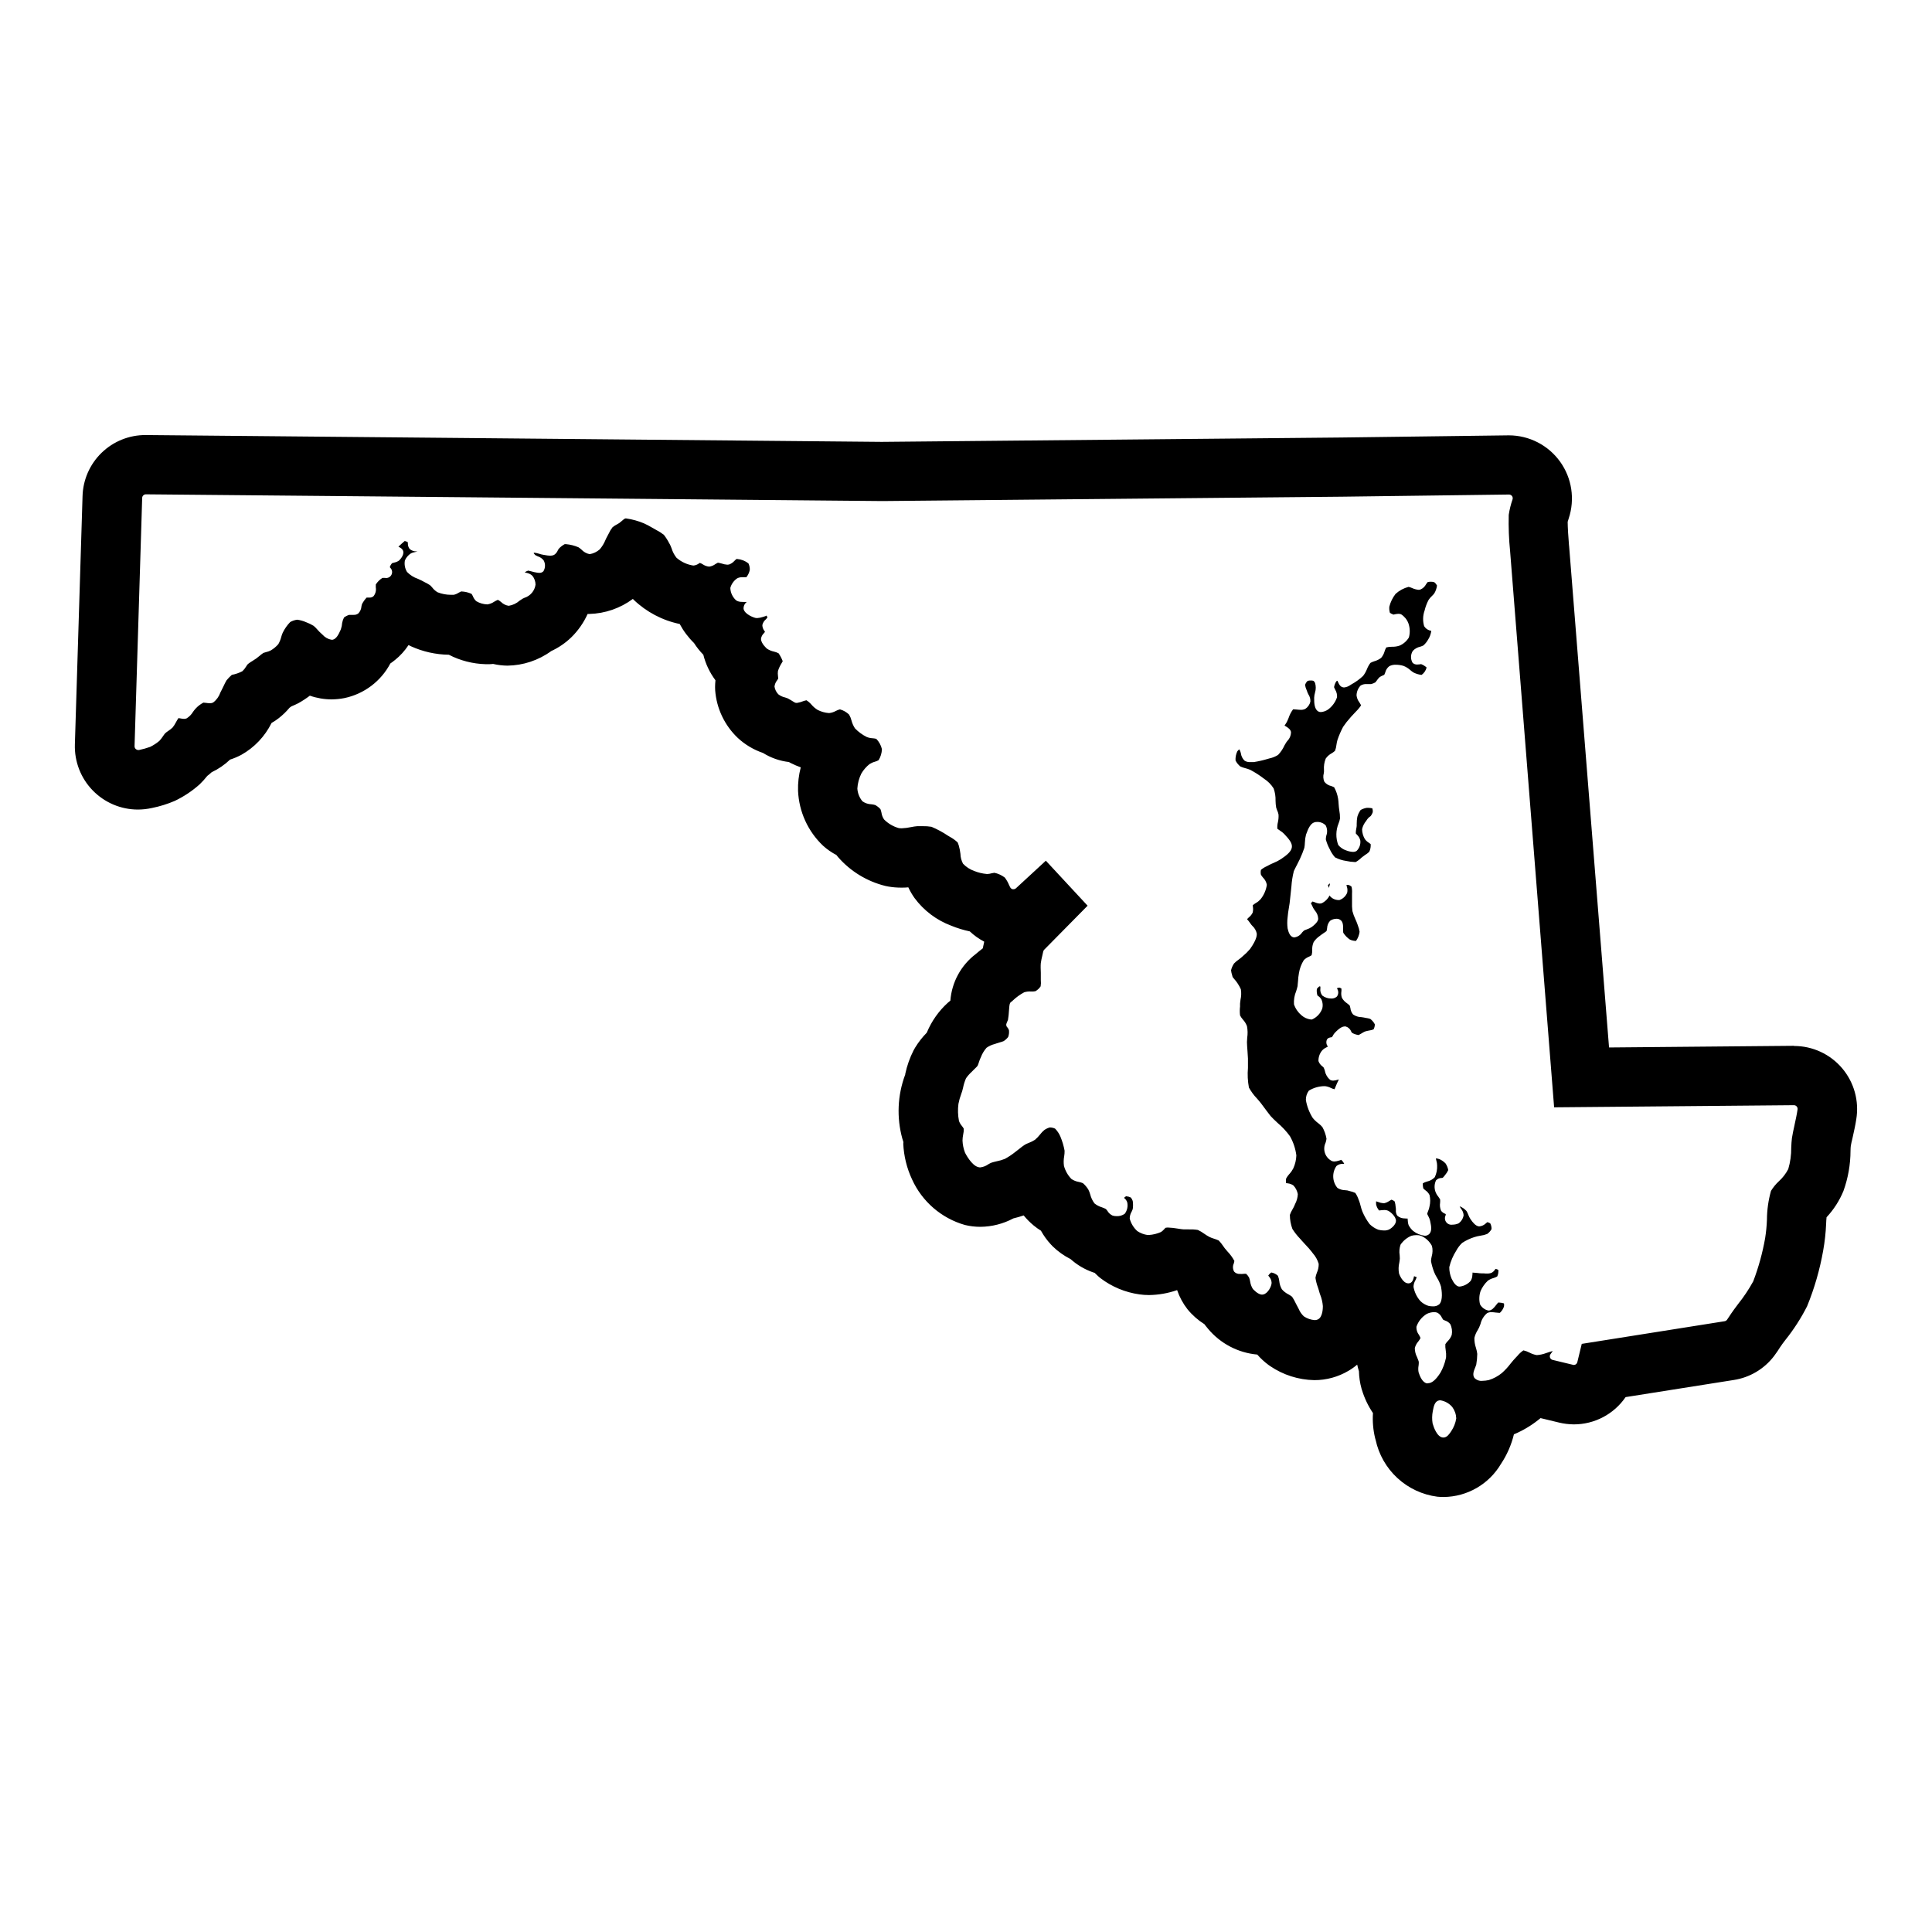
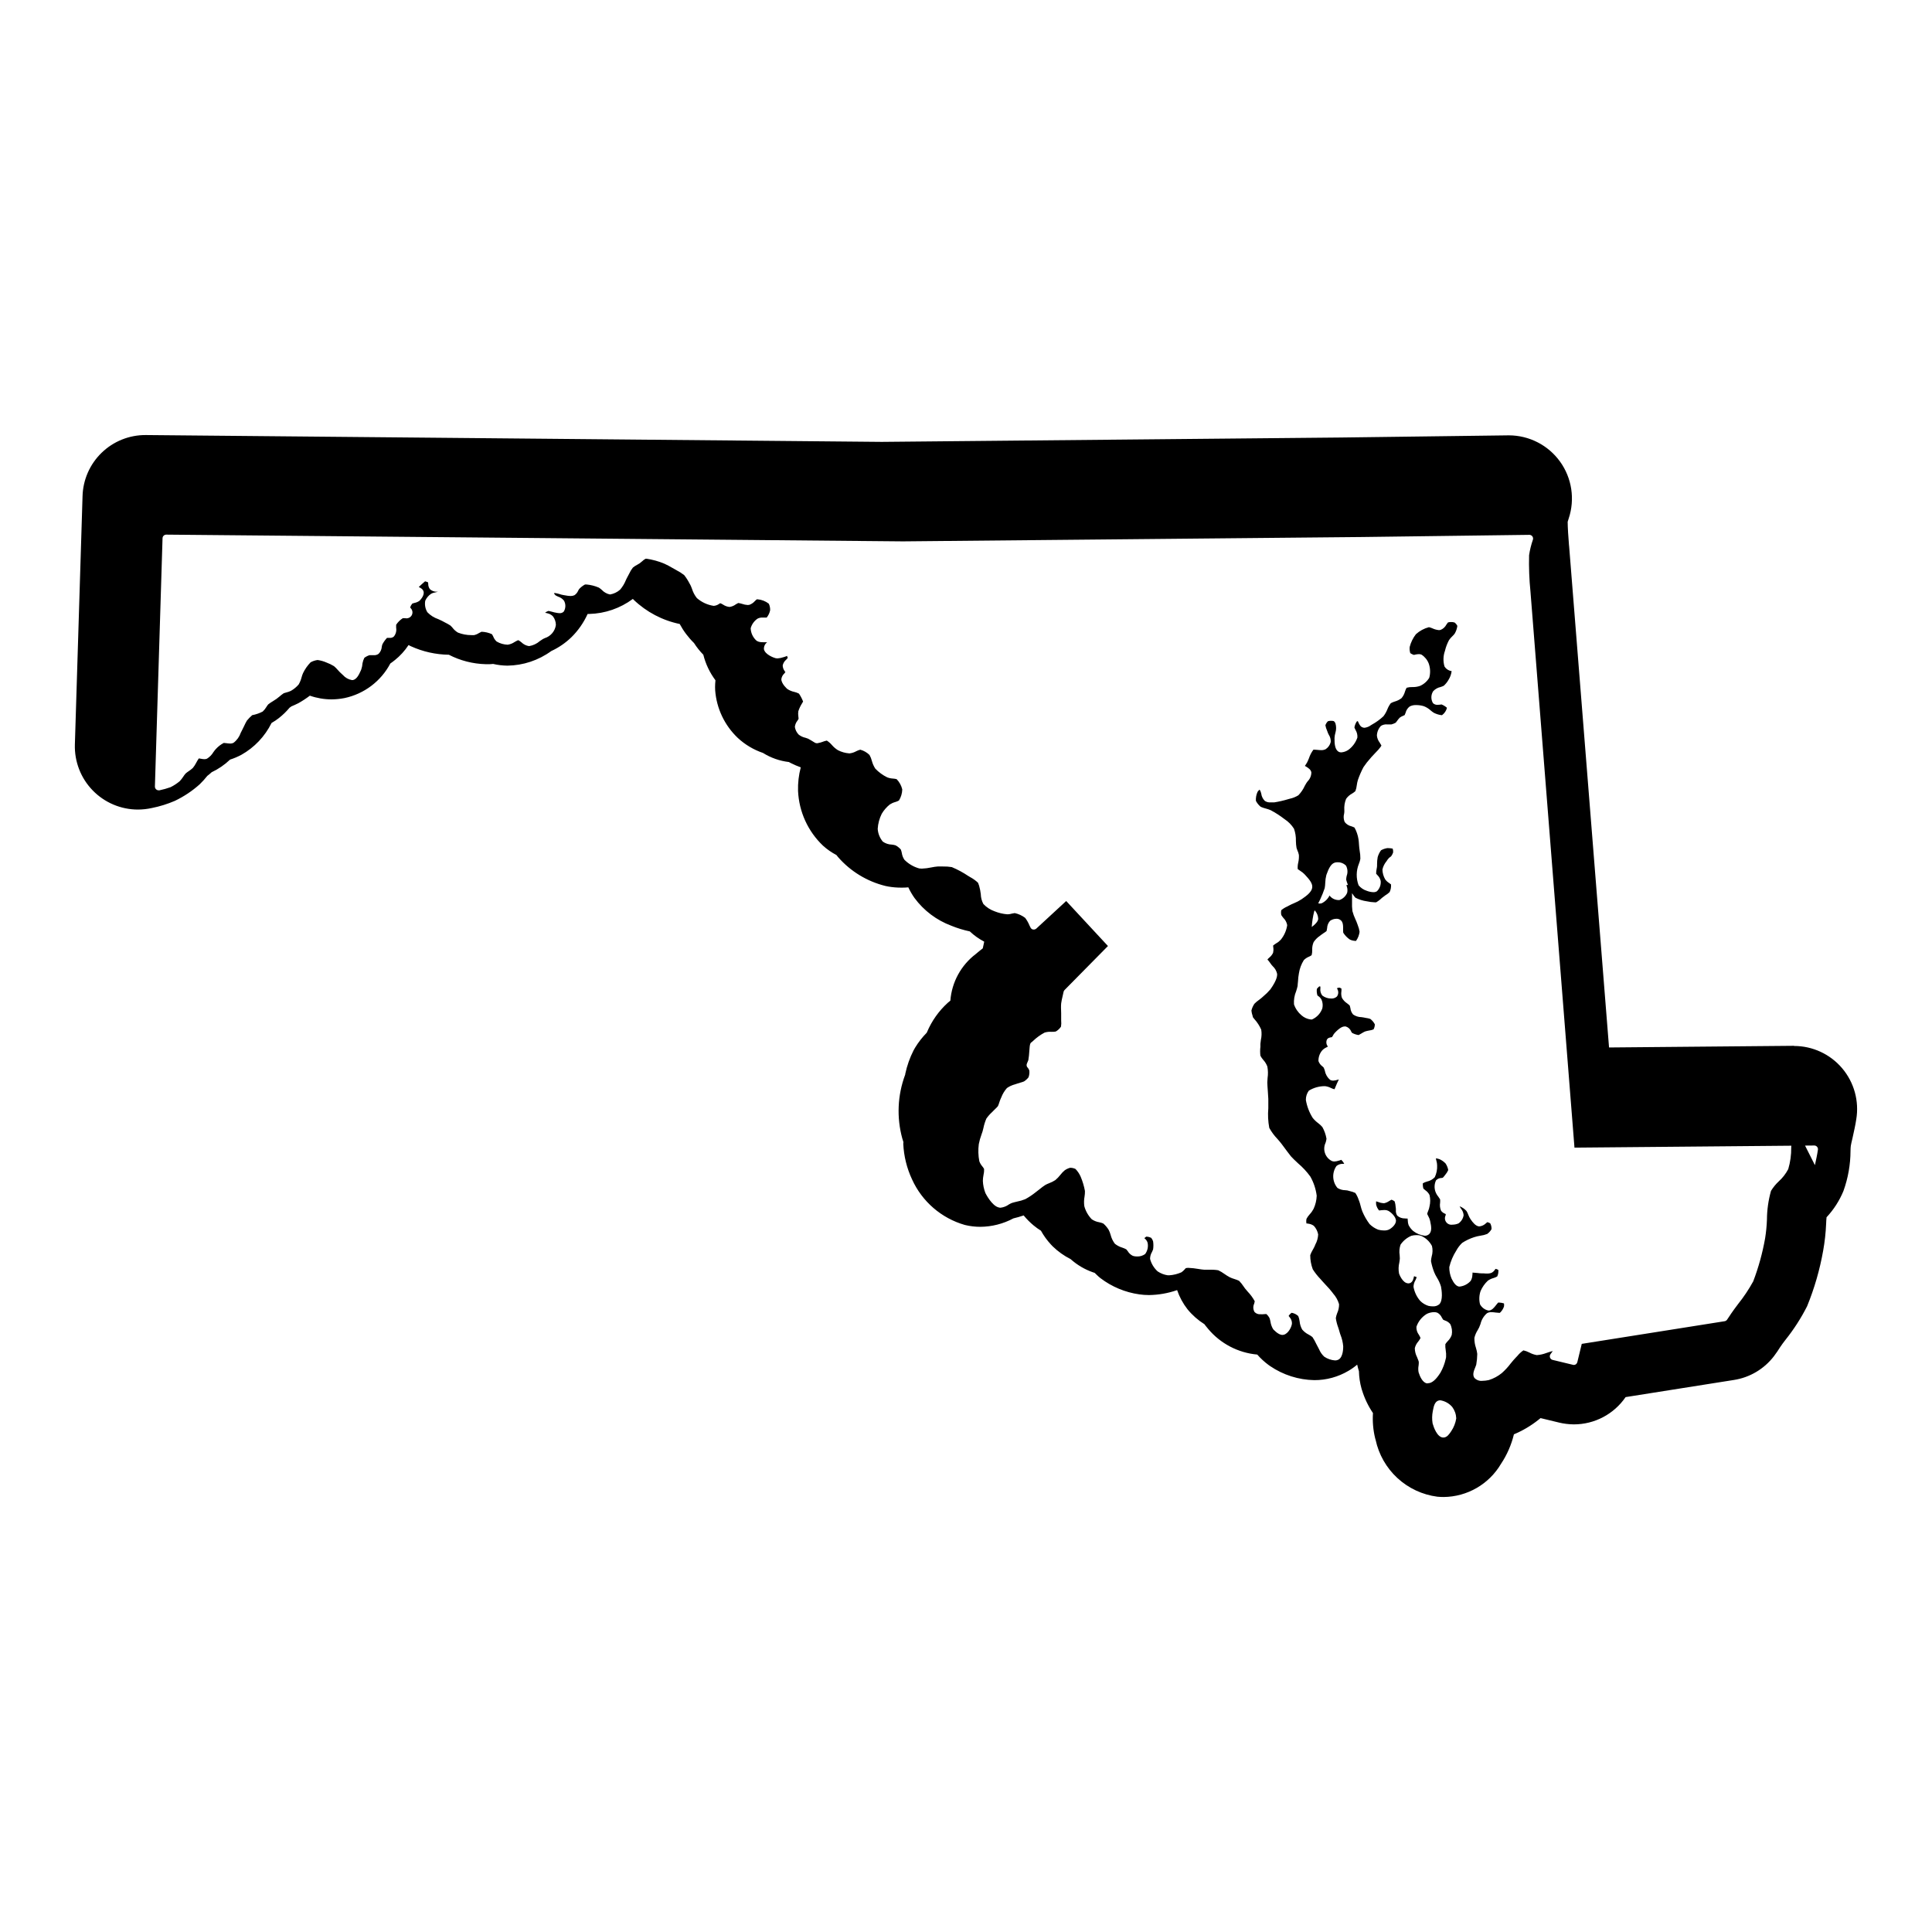
<svg xmlns="http://www.w3.org/2000/svg" fill="#000000" width="800px" height="800px" version="1.1" viewBox="144 144 512 512">
  <g>
-     <path d="m495.89 378.63c0.055 0 0.148 0.301 0.203 0.488l0.062 0.203c0-0.148 0.086-0.309 0.133-0.449s0.172-0.605 0.195-0.789l0.004 0.004c-0.238 0.145-0.449 0.332-0.613 0.559z" />
-     <path d="m619.44 421.15-49.027 0.441-10.57-132.72-0.047-0.449c-0.164-1.828-0.348-4.809-0.348-6.133 0.055-0.234 0.156-0.559 0.27-0.875 1.703-5.102 0.855-10.711-2.285-15.078-3.144-4.367-8.191-6.957-13.57-6.965l-44.516 0.574-121.67 1.156-194.94-1.809h-0.133c-4.359-0.023-8.555 1.664-11.68 4.699-3.129 3.035-4.941 7.176-5.051 11.535l-2.031 65.777c-0.133 4.519 1.562 8.902 4.711 12.148 3.148 3.25 7.473 5.086 11.996 5.09 1.25-0.004 2.496-0.145 3.715-0.414 2.078-0.414 4.109-1.047 6.055-1.883 2.398-1.145 4.625-2.625 6.606-4.402 0.719-0.695 1.391-1.441 2.012-2.227 0.363-0.285 0.789-0.605 1.156-0.969h0.004c1.793-0.844 3.438-1.977 4.871-3.344 1.031-0.332 2.027-0.754 2.984-1.262 3.461-1.945 6.254-4.887 8.012-8.445 0.348-0.195 0.684-0.41 1.016-0.629 0.332-0.219 0.645-0.449 0.953-0.691v-0.004c1.023-0.805 1.961-1.715 2.797-2.715l0.559-0.402h0.039c0.551-0.227 1.117-0.488 1.715-0.789v0.004c1.07-0.598 2.094-1.27 3.07-2.008 1.852 0.648 3.801 0.98 5.762 0.984 1.148-0.012 2.293-0.125 3.418-0.348 5.207-1.098 9.66-4.457 12.145-9.164 0.434-0.301 0.836-0.598 1.195-0.898l0.004 0.004c1.41-1.129 2.637-2.477 3.629-3.992l0.629 0.316c3.156 1.438 6.582 2.203 10.051 2.25 3.016 1.555 6.34 2.41 9.73 2.504h0.277 0.789c0.277 0 0.629-0.039 0.93-0.07h-0.004c1.246 0.289 2.523 0.441 3.801 0.457 4.18-0.055 8.242-1.406 11.621-3.867 1.977-0.914 3.789-2.156 5.352-3.676 1.797-1.77 3.246-3.859 4.285-6.156h0.434-0.004c4.172-0.105 8.207-1.496 11.559-3.984l0.227 0.234v0.004c3.379 3.234 7.606 5.457 12.188 6.406 0.996 1.863 2.273 3.562 3.785 5.039 0.715 1.121 1.543 2.16 2.473 3.109 0.609 2.445 1.703 4.742 3.211 6.762 0 0.301-0.055 0.613-0.07 0.93-0.035 0.582-0.035 1.164 0 1.746 0.363 4.797 2.496 9.285 5.984 12.598 1.918 1.785 4.195 3.144 6.68 3.988 2.086 1.301 4.43 2.125 6.867 2.41 0.172 0.102 0.355 0.195 0.543 0.293 0.844 0.422 1.715 0.797 2.606 1.117-0.539 2.035-0.781 4.137-0.719 6.242 0.246 5.516 2.617 10.723 6.621 14.523 1.074 0.969 2.269 1.801 3.551 2.473l0.418 0.527c3.305 3.797 7.707 6.477 12.594 7.676l0.789 0.156c1.121 0.191 2.254 0.285 3.391 0.281 0.637 0 1.258 0 1.859-0.078 0.461 0.988 1.008 1.93 1.637 2.82 2.469 3.344 5.859 5.898 9.754 7.352 1.586 0.648 3.227 1.152 4.906 1.504 1.133 1.074 2.414 1.984 3.801 2.707v0.109c-0.133 0.551-0.25 1.125-0.363 1.676-0.652 0.496-1.273 1.008-1.859 1.504h0.004c-3.91 2.969-6.363 7.469-6.738 12.359l-0.684 0.566-0.004 0.004c-2.379 2.164-4.262 4.824-5.508 7.793l-0.07 0.148h-0.004c-1.168 1.191-2.199 2.512-3.066 3.938-0.148 0.242-0.285 0.488-0.418 0.738-0.996 1.961-1.73 4.043-2.191 6.195v0.141l-0.055 0.164v0.004c-2.004 5.402-2.262 11.301-0.73 16.859 0.078 0.27 0.164 0.535 0.25 0.789 0.086 0.25 0 0.379 0 0.574 0.148 3.269 0.938 6.481 2.324 9.445 2.672 5.891 7.793 10.312 14.012 12.09 1.336 0.324 2.703 0.488 4.078 0.488 3.062-0.023 6.07-0.789 8.77-2.234 0.922-0.215 1.828-0.477 2.723-0.785 0.793 0.965 1.676 1.855 2.637 2.652 0.617 0.508 1.266 0.977 1.945 1.398 0.727 1.316 1.609 2.539 2.629 3.637 0.156 0.172 0.332 0.348 0.496 0.52 1.395 1.355 2.988 2.488 4.723 3.363 1.734 1.555 3.762 2.75 5.961 3.512l0.418 0.133c0.473 0.48 0.844 0.789 1.055 1l0.473 0.395c3.016 2.301 6.574 3.785 10.336 4.312 0.844 0.121 1.695 0.18 2.547 0.18 2.539-0.035 5.055-0.477 7.449-1.312 0.625 1.828 1.551 3.539 2.738 5.062 1.273 1.562 2.797 2.906 4.504 3.981l0.293 0.395c0.219 0.285 0.449 0.566 0.684 0.836 3.266 3.902 7.949 6.352 13.02 6.809 0.891 1.02 1.887 1.941 2.977 2.746l0.449 0.316c3.453 2.348 7.516 3.637 11.688 3.715 3.195 0.008 6.332-0.848 9.078-2.481 0.809-0.473 1.578-1.02 2.289-1.629 0.141 0.637 0.301 1.219 0.465 1.746v0.004c0.035 1.555 0.262 3.102 0.684 4.602l0.117 0.387h0.004c0.66 2.164 1.645 4.219 2.91 6.094-0.145 2.234 0.047 4.477 0.574 6.652l0.125 0.441h0.004c0.832 3.894 2.852 7.441 5.785 10.141 2.93 2.699 6.629 4.422 10.578 4.934 0.551 0.055 1.164 0.078 1.668 0.078h0.004c6.258-0.062 12.023-3.398 15.199-8.793 1.59-2.387 2.746-5.031 3.418-7.816 2.344-0.98 4.539-2.281 6.523-3.867 0.18-0.141 0.363-0.285 0.535-0.434l4.856 1.172 0.004 0.004c1.289 0.309 2.609 0.473 3.934 0.488 5.496 0.012 10.641-2.695 13.746-7.227l28.66-4.535c4.231-0.648 8.043-2.906 10.645-6.297 0.684-0.898 1.188-1.668 1.621-2.363 0.434-0.691 0.891-1.242 1.434-1.969 2.211-2.766 4.133-5.75 5.738-8.91 1.938-4.742 3.367-9.68 4.258-14.727 0.426-2.371 0.688-4.766 0.789-7.172 0-0.488 0.062-1.086 0.109-1.684 1.898-2.031 3.414-4.387 4.473-6.953 1.234-3.422 1.871-7.027 1.879-10.668 0-0.59 0.047-0.984 0.078-1.316 0.031-0.332 0.242-1.133 0.434-1.984 0.41-1.875 0.789-3.527 1.008-5.023v0.004c0.809-4.844-0.559-9.801-3.734-13.551-3.176-3.75-7.844-5.91-12.758-5.906zm-100.7 61.055-0.047 0.203c-0.148 0.621-0.379 1.574-1.316 1.691h-0.148c-1.574 0-2.473-2.59-2.473-2.613h0.004c-0.18-0.953-0.156-1.934 0.07-2.879 0.07-0.371 0.117-0.75 0.141-1.125 0-0.289-0.016-0.574-0.047-0.859-0.148-0.93-0.07-1.879 0.23-2.769 0.711-1.055 1.715-1.875 2.887-2.363 0.449-0.117 0.914-0.176 1.379-0.172 0.379-0.012 0.762 0.043 1.125 0.156 1.262 0.539 2.301 1.5 2.938 2.715 0.227 0.914 0.199 1.871-0.07 2.773-0.105 0.41-0.164 0.828-0.184 1.25 0.188 1.008 0.473 1.996 0.852 2.953 0.195 0.477 0.43 0.938 0.699 1.375 0.477 0.754 0.848 1.57 1.102 2.426 0.203 1.07 0.559 3.621-0.449 4.676-0.484 0.402-1.102 0.598-1.73 0.551-0.398 0.004-0.793-0.043-1.18-0.133-0.816-0.258-1.555-0.711-2.156-1.316-0.918-1.055-1.527-2.34-1.773-3.715 0.012-0.609 0.184-1.207 0.496-1.73 0.145-0.277 0.258-0.566 0.34-0.867-0.062 0.023-0.402-0.141-0.688-0.227zm3.488 28.41c-1.234-0.133-1.969-1.906-2.289-2.945-0.113-0.59-0.113-1.195 0-1.785 0.039-0.305 0.059-0.609 0.055-0.914-0.02-0.16-0.059-0.316-0.125-0.465-0.109-0.309-0.219-0.582-0.34-0.859-0.379-0.73-0.582-1.539-0.59-2.359 0.152-0.664 0.469-1.273 0.922-1.781 0.23-0.281 0.43-0.59 0.59-0.922-0.113-0.297-0.258-0.578-0.426-0.848-0.465-0.609-0.699-1.363-0.66-2.125 0.484-1.441 1.473-2.656 2.777-3.434 0.598-0.285 1.246-0.438 1.906-0.449 0.301-0.008 0.602 0.047 0.879 0.156 0.543 0.301 0.969 0.777 1.207 1.348 0.109 0.172 0.262 0.434 0.332 0.512l0.449 0.195h-0.004c0.555 0.168 1.043 0.496 1.41 0.938 0.449 0.895 0.59 1.91 0.402 2.891-0.223 0.629-0.59 1.199-1.07 1.66-0.234 0.238-0.445 0.504-0.621 0.789-0.031 0.523 0 1.055 0.094 1.574 0.105 0.605 0.141 1.219 0.102 1.832 0 0.18-0.062 0.34-0.102 0.52-0.281 1.262-0.746 2.473-1.379 3.598-1.172 1.875-2.281 2.824-3.297 2.824zm6.352 12.676c-0.441 0.668-1.094 1.668-2.023 1.668h-0.18c-1.527-0.141-2.418-2.66-2.723-3.738v-0.004c-0.176-1.066-0.16-2.156 0.047-3.219l0.055-0.27c0.172-0.906 0.41-2.148 1.34-2.527v0.004c0.195-0.078 0.402-0.113 0.613-0.113 1.227 0.199 2.34 0.824 3.148 1.766 0.652 0.879 1.023 1.934 1.062 3.031-0.188 1.219-0.645 2.379-1.336 3.398zm91-81.191c-0.293 1.332-0.566 2.582-0.699 3.496-0.094 0.66-0.141 1.574-0.188 2.535v-0.004c0.023 1.926-0.242 3.848-0.789 5.699-0.641 1.223-1.492 2.324-2.516 3.25-0.797 0.742-1.488 1.59-2.055 2.519-0.699 2.477-1.059 5.039-1.074 7.613-0.059 1.656-0.223 3.305-0.484 4.941-0.688 3.898-1.742 7.723-3.152 11.422-1.168 2.133-2.523 4.156-4.043 6.055-0.73 0.977-1.41 1.883-1.875 2.582l-0.195 0.309c-0.234 0.379-0.512 0.789-0.844 1.25-0.156 0.199-0.379 0.332-0.629 0.371l-37.855 6-1.164 4.809h-0.004c-0.082 0.445-0.465 0.773-0.922 0.785-0.086 0-0.176-0.016-0.258-0.047l-5.344-1.289c-0.336-0.07-0.605-0.312-0.719-0.633-0.113-0.324-0.051-0.68 0.168-0.941 0.199-0.254 0.387-0.516 0.559-0.789-0.426 0.094-1.25 0.371-1.73 0.535h-0.004c-0.785 0.301-1.609 0.484-2.445 0.543h-0.09c-0.676-0.121-1.328-0.348-1.934-0.676-0.5-0.258-1.027-0.453-1.574-0.574-0.594 0.398-1.125 0.887-1.574 1.441l-0.48 0.504c-0.371 0.371-0.828 0.922-1.309 1.512v-0.004c-0.699 0.934-1.492 1.793-2.363 2.566-1.02 0.832-2.188 1.461-3.445 1.852-0.57 0.125-1.148 0.195-1.734 0.203-0.777 0.082-1.551-0.211-2.086-0.785-0.574-0.844-0.148-1.867 0.219-2.769h0.004c0.105-0.234 0.195-0.473 0.266-0.719 0.168-0.949 0.258-1.91 0.27-2.871-0.066-0.535-0.18-1.062-0.34-1.574-0.297-0.863-0.438-1.77-0.418-2.68 0.18-0.734 0.48-1.438 0.891-2.078 0.133-0.219 0.254-0.445 0.363-0.676 0.125-0.262 0.234-0.582 0.363-0.922 0.254-1.105 0.855-2.102 1.715-2.84 0.359-0.207 0.77-0.305 1.18-0.285 0.387 0.008 0.77 0.043 1.148 0.102 0.262 0 0.645 0.078 0.898 0.078v0.004c0.062 0.008 0.125 0.008 0.188 0 0.5-0.457 0.875-1.031 1.09-1.672 0.055-0.273 0.055-0.559 0-0.832-0.445-0.141-0.906-0.215-1.371-0.23h-0.148c-0.211 0.215-0.406 0.445-0.582 0.688-0.52 0.66-1.109 1.426-1.992 1.441v-0.004c-0.965-0.184-1.789-0.797-2.254-1.66-0.289-1.16-0.238-2.383 0.152-3.519 0.449-1.035 1.109-1.973 1.934-2.746 0.453-0.316 0.957-0.551 1.488-0.691 0.344-0.102 0.676-0.238 0.984-0.418 0.254-0.539 0.355-1.137 0.301-1.73-0.227-0.137-0.469-0.234-0.727-0.293l-0.156 0.195c-0.227 0.359-0.539 0.652-0.914 0.852-0.387 0.148-0.797 0.215-1.211 0.195-0.293 0-0.598 0-0.938-0.047h-0.559c-0.344-0.008-0.684-0.039-1.023-0.094-0.391-0.051-0.781-0.082-1.172-0.094h-0.227c0.141 0 0.078 0.371 0.047 0.605h-0.004c-0.008 0.555-0.16 1.098-0.445 1.574-0.73 0.824-1.73 1.359-2.82 1.504-0.105 0.008-0.215 0.008-0.324 0-0.691-0.141-1.289-0.789-1.922-2.094h0.004c-0.418-0.965-0.625-2.004-0.613-3.055 0.367-1.547 0.992-3.019 1.848-4.359 0.414-0.77 0.945-1.465 1.574-2.062 0.98-0.637 2.039-1.141 3.148-1.504 0.547-0.18 1.105-0.309 1.668-0.395 0.621-0.078 1.23-0.234 1.812-0.465 0.473-0.336 0.867-0.777 1.148-1.281 0.023-0.531-0.098-1.059-0.344-1.527-0.238-0.16-0.508-0.266-0.789-0.316 0 0-0.219 0.203-0.387 0.332-0.457 0.438-1.047 0.715-1.676 0.785h-0.172c-0.859-0.125-1.574-0.992-2.172-1.867l-0.004 0.004c-0.258-0.395-0.473-0.812-0.637-1.254-0.117-0.336-0.273-0.656-0.465-0.961-0.488-0.539-1.098-0.961-1.777-1.227v0.086c0.086 0.156 0.234 0.387 0.34 0.543 0.406 0.488 0.645 1.098 0.684 1.73-0.141 0.875-0.629 1.652-1.355 2.16-0.512 0.223-1.066 0.336-1.629 0.336-0.633 0.098-1.266-0.168-1.641-0.684-0.379-0.516-0.438-1.199-0.152-1.77l0.047-0.348-0.195-0.102h-0.004c-0.414-0.16-0.777-0.434-1.047-0.789-0.289-0.672-0.379-1.41-0.258-2.133 0.027-0.297 0.027-0.594 0-0.891-0.145-0.25-0.305-0.488-0.48-0.715-0.348-0.418-0.613-0.895-0.789-1.41-0.312-0.957-0.242-2 0.191-2.91 0.375-0.398 0.898-0.621 1.449-0.625 0.113-0.012 0.227-0.031 0.336-0.055 0.242-0.242 0.461-0.508 0.66-0.785 0.324-0.379 0.59-0.801 0.789-1.254-0.113-0.633-0.359-1.238-0.723-1.77-0.453-0.465-0.984-0.844-1.574-1.109-0.316-0.113-0.641-0.191-0.969-0.238 0 0.219 0.094 0.488 0.133 0.668v0.004c0.117 0.383 0.184 0.785 0.188 1.188 0.059 1.086-0.156 2.168-0.621 3.148-0.551 0.582-1.262 0.984-2.047 1.148-0.391 0.105-0.766 0.262-1.117 0.465-0.035 0.477 0.016 0.953 0.148 1.41l0.512 0.434c0.477 0.32 0.863 0.758 1.117 1.273 0.234 0.977 0.234 1.992 0 2.969-0.066 0.422-0.191 0.836-0.359 1.227-0.113 0.254-0.199 0.52-0.262 0.789 0 0.062 0.195 0.426 0.309 0.645 0.207 0.375 0.359 0.773 0.457 1.188l0.055 0.27c0.227 1.062 0.566 2.676-0.48 3.402v-0.004c-0.289 0.207-0.637 0.312-0.992 0.301-1.113-0.137-2.168-0.57-3.055-1.258-0.508-0.441-0.922-0.977-1.227-1.574-0.129-0.359-0.199-0.738-0.207-1.121 0-0.215-0.027-0.434-0.078-0.645 0 0-0.078 0.047-0.195 0.047-0.16 0-0.324-0.016-0.48-0.039-0.754 0.023-1.488-0.242-2.047-0.746-0.285-0.441-0.41-0.969-0.355-1.488 0.008-0.105 0.008-0.211 0-0.316l-0.062-0.496c-0.027-0.496-0.117-0.988-0.266-1.465-0.25-0.211-0.539-0.367-0.852-0.453l-0.59 0.348v-0.004c-0.398 0.277-0.844 0.477-1.316 0.582h-0.227c-0.465-0.027-0.918-0.133-1.348-0.312-0.156-0.062-0.402-0.141-0.574-0.188v-0.004c-0.031 0.285-0.031 0.574 0 0.859 0.129 0.582 0.398 1.125 0.789 1.574 0 0 0.418-0.055 0.645-0.078 0.227-0.023 0.52-0.047 0.789-0.047h-0.004c0.328-0.012 0.656 0.051 0.953 0.188 0.613 0.301 2.109 1.512 2.086 2.723-0.062 1.094-1.379 2.07-1.914 2.289v0.004c-0.387 0.156-0.805 0.234-1.227 0.219-0.531 0.004-1.062-0.066-1.574-0.211-0.848-0.328-1.621-0.832-2.266-1.473-0.781-1.035-1.43-2.164-1.93-3.359-0.191-0.496-0.348-1.004-0.473-1.52-0.098-0.422-0.223-0.832-0.371-1.238l-0.141-0.355v0.004c-0.207-0.637-0.504-1.242-0.883-1.797-0.469-0.215-0.965-0.379-1.473-0.488l-0.621-0.172-0.59-0.062c-0.723-0.008-1.434-0.215-2.047-0.602-1.387-1.652-1.496-4.031-0.266-5.809 0.484-0.398 1.102-0.605 1.73-0.582h0.324c-0.191-0.402-0.461-0.762-0.789-1.062-0.191 0.098-0.395 0.168-0.605 0.211-0.395 0.137-0.805 0.215-1.219 0.238-0.23 0-0.453-0.043-0.664-0.133-1.77-0.891-2.508-3.035-1.66-4.828 0.121-0.344 0.203-0.703 0.246-1.07-0.184-1.086-0.551-2.133-1.09-3.094-0.328-0.383-0.695-0.727-1.102-1.031-0.551-0.402-1.047-0.879-1.473-1.414-0.906-1.441-1.516-3.047-1.801-4.727-0.02-0.891 0.258-1.762 0.785-2.477 1.285-0.789 2.762-1.203 4.269-1.191 0.547 0.059 1.082 0.219 1.574 0.473 0.305 0.152 0.625 0.27 0.961 0.348 0.055-0.117 0.41-0.977 0.527-1.258l0.094-0.227 0.156-0.332c0.086-0.164 0.242-0.504 0.371-0.789l-0.164 0.047c-0.438 0.156-0.895 0.246-1.355 0.273-0.277 0.004-0.547-0.066-0.789-0.203-0.723-0.602-1.215-1.438-1.383-2.363-0.082-0.309-0.195-0.605-0.332-0.895 0-0.047-0.219-0.203-0.34-0.324-0.48-0.348-0.844-0.836-1.039-1.402-0.027-0.98 0.289-1.941 0.898-2.715 0.324-0.387 0.73-0.691 1.188-0.898 0.117-0.07 0.285-0.148 0.426-0.234-0.426-0.492-0.535-1.184-0.289-1.789 0.25-0.574 0.953-0.645 1.34-0.691h-0.004c0.082-0.098 0.156-0.203 0.215-0.312 0.137-0.285 0.309-0.551 0.512-0.789 1.379-1.473 2.156-1.746 2.699-1.746h0.211c0.668 0.18 1.211 0.668 1.457 1.312 0.078 0.125 0.188 0.324 0.242 0.387h0.004c0.539 0.297 1.133 0.496 1.746 0.582 0.27-0.133 0.535-0.285 0.789-0.449 0.289-0.188 0.594-0.355 0.91-0.496 0.355-0.113 0.715-0.199 1.078-0.258 0.402-0.047 0.797-0.148 1.176-0.301 0.223-0.41 0.34-0.871 0.344-1.336-0.289-0.566-0.703-1.059-1.211-1.441-0.367-0.121-0.742-0.207-1.125-0.254-0.262-0.039-0.504-0.086-0.684-0.133-0.18-0.047-0.324-0.047-0.527-0.078h-0.004c-0.785-0.008-1.555-0.254-2.203-0.699-0.414-0.477-0.664-1.066-0.723-1.695-0.039-0.223-0.094-0.445-0.168-0.66-0.219-0.223-0.461-0.43-0.715-0.613-0.566-0.367-1.035-0.867-1.363-1.457-0.184-0.543-0.23-1.121-0.141-1.684 0.031-0.262 0.031-0.527 0-0.789-0.176-0.098-0.359-0.176-0.551-0.234-0.211 0.023-0.418 0.078-0.613 0.156l0.07 0.195c0.379 0.629 0.344 1.418-0.086 2.008-0.41 0.375-0.957 0.57-1.512 0.535-0.852 0.008-1.684-0.27-2.363-0.785-0.43-0.531-0.613-1.223-0.512-1.898v-0.488c-0.086-0.031-0.18-0.055-0.273-0.062-0.246 0.199-0.469 0.426-0.66 0.676-0.078 0.59-0.023 1.184 0.156 1.75 0.102 0.051 0.191 0.117 0.273 0.195 0.348 0.246 0.633 0.574 0.828 0.953 0.297 0.715 0.367 1.504 0.195 2.258-0.461 1.324-1.457 2.394-2.746 2.953-0.109 0.012-0.219 0.012-0.332 0-0.906-0.113-1.762-0.496-2.445-1.102-0.922-0.77-1.609-1.777-1.992-2.914-0.082-1.188 0.113-2.379 0.574-3.477 0.148-0.449 0.277-0.902 0.379-1.363 0-0.309 0.07-0.746 0.109-1.219 0.031-0.738 0.113-1.469 0.25-2.191 0.191-1.23 0.633-2.406 1.293-3.461 0.383-0.395 0.844-0.703 1.355-0.906 0.25-0.109 0.492-0.242 0.715-0.402 0.117-0.438 0.168-0.887 0.156-1.34-0.043-0.73 0.086-1.461 0.379-2.133 0.43-0.648 0.984-1.203 1.629-1.637l0.332-0.262v0.004c0.23-0.18 0.469-0.348 0.715-0.504 0.266-0.156 0.516-0.336 0.75-0.535 0.066-0.246 0.113-0.496 0.141-0.75 0.023-0.723 0.301-1.414 0.785-1.953 0.496-0.352 1.086-0.539 1.695-0.543 0.375-0.016 0.746 0.098 1.047 0.324 0.738 0.488 0.723 1.574 0.715 2.473-0.02 0.301-0.004 0.605 0.039 0.906 0.453 0.715 1.047 1.332 1.75 1.809 0.453 0.211 0.945 0.328 1.445 0.355 0.062 0.008 0.121 0.008 0.184 0 0.512-0.711 0.836-1.539 0.945-2.41-0.082-0.59-0.238-1.168-0.465-1.715l-0.133-0.379h-0.004c-0.148-0.426-0.316-0.844-0.512-1.25-0.324-0.691-0.59-1.406-0.785-2.144-0.102-0.816-0.137-1.641-0.102-2.461v-1.363-0.852c0.047-0.602 0.004-1.203-0.129-1.793-0.223-0.211-0.492-0.371-0.785-0.465h-0.574l0.102 0.41c0.191 0.535 0.223 1.113 0.094 1.668-0.375 0.906-1.125 1.609-2.055 1.93-0.09 0.008-0.184 0.008-0.273 0-0.91-0.02-1.762-0.445-2.316-1.164v-0.09c-0.453 0.934-1.211 1.684-2.148 2.125-0.145 0.039-0.293 0.059-0.441 0.059-0.461-0.031-0.91-0.148-1.328-0.34-0.199-0.086-0.402-0.156-0.609-0.211-0.16 0.141-0.309 0.297-0.445 0.461 0.047 0.047 0.34 0.66 0.465 0.93l0.156 0.332c0.121 0.223 0.258 0.434 0.41 0.637 0.551 0.602 0.875 1.375 0.91 2.188 0 0.426-0.262 1.117-1.715 2.211v0.004c-0.414 0.273-0.867 0.488-1.34 0.645-0.258 0.082-0.508 0.191-0.746 0.32-0.168 0.148-0.324 0.309-0.465 0.48-0.445 0.691-1.16 1.16-1.969 1.293-0.098 0.012-0.199 0.012-0.297 0-0.992-0.195-1.371-1.457-1.574-2.363-0.129-0.98-0.129-1.969 0-2.949 0.07-0.84 0.184-1.676 0.336-2.504 0.078-0.473 0.156-0.914 0.195-1.242 0.078-0.613 0.18-1.574 0.277-2.535 0.062-0.691 0.133-1.355 0.188-1.828h0.004c0.09-1.391 0.305-2.766 0.645-4.117 0.07-0.188 0.441-0.93 0.836-1.684l0.789-1.574h-0.004c0.441-0.949 0.832-1.922 1.164-2.914 0.09-0.465 0.137-0.938 0.148-1.41 0.02-0.711 0.121-1.418 0.301-2.109 0.66-1.914 1.281-2.875 2.086-3.203 0.266-0.109 0.551-0.16 0.836-0.148 0.855-0.031 1.688 0.297 2.289 0.91 0.434 0.84 0.496 1.824 0.164 2.711-0.074 0.32-0.117 0.652-0.133 0.984 0.23 0.883 0.57 1.738 1.008 2.543 0.363 0.816 0.848 1.574 1.441 2.242 0.941 0.484 1.957 0.809 3.008 0.953 0.699 0.152 1.41 0.246 2.125 0.273 0.121 0.016 0.242 0.016 0.363 0 0.555-0.32 1.07-0.711 1.527-1.164l0.906-0.684h-0.004c0.414-0.242 0.797-0.531 1.141-0.859 0.305-0.633 0.434-1.34 0.371-2.039l-0.527-0.395c-0.395-0.242-0.742-0.566-1.016-0.945-0.461-0.793-0.715-1.691-0.73-2.613 0.18-0.809 0.555-1.559 1.086-2.195 0.191-0.332 0.426-0.637 0.699-0.906 0.184-0.117 0.359-0.254 0.52-0.398 0.227-0.309 0.402-0.648 0.527-1.008 0.031-0.348-0.008-0.695-0.117-1.023-0.371-0.082-0.754-0.125-1.133-0.129h-0.332c-0.57 0.09-1.125 0.285-1.629 0.57-0.398 0.547-0.699 1.164-0.883 1.816-0.113 0.613-0.168 1.234-0.164 1.859v0.488c0 0.242-0.062 0.473-0.102 0.715-0.094 0.438-0.145 0.883-0.141 1.332l0.355 0.395-0.004-0.004c0.43 0.41 0.727 0.941 0.852 1.52 0.105 1.02-0.262 2.031-1 2.742-0.289 0.168-0.617 0.254-0.953 0.242-0.598-0.027-1.188-0.152-1.746-0.371-0.848-0.27-1.594-0.777-2.156-1.461-0.691-1.844-0.66-3.879 0.086-5.703 0.176-0.422 0.305-0.867 0.383-1.32 0.008-0.738-0.059-1.473-0.195-2.195l-0.102-0.789c0-0.219-0.047-0.52-0.07-0.836v0.004c-0.02-0.465-0.062-0.93-0.133-1.387-0.168-1.074-0.523-2.113-1.051-3.062-0.25-0.129-0.516-0.242-0.785-0.332-0.723-0.156-1.367-0.562-1.82-1.148-0.297-0.699-0.352-1.48-0.148-2.211 0-0.156 0.047-0.309 0.055-0.418v-0.48c-0.078-1.027 0.082-2.059 0.465-3.016 0.406-0.586 0.945-1.066 1.574-1.402 0.316-0.184 0.613-0.402 0.883-0.652 0.195-0.504 0.324-1.035 0.379-1.574 0.059-0.461 0.156-0.922 0.289-1.367 0.402-1.172 0.895-2.309 1.473-3.402 0.566-0.852 1.199-1.66 1.891-2.418l0.18-0.219c0.242-0.277 0.613-0.66 0.977-1.047 0.363-0.387 0.66-0.668 0.867-0.914 0.039-0.055 0.156-0.203 0.293-0.355h-0.004c0.223-0.238 0.41-0.5 0.566-0.785-0.141-0.27-0.293-0.535-0.465-0.789-0.414-0.535-0.668-1.176-0.738-1.848 0.031-0.961 0.41-1.875 1.07-2.574 0.492-0.309 1.074-0.445 1.652-0.395h0.844c0.098 0.012 0.199 0.012 0.297 0 0.395-0.105 0.773-0.258 1.129-0.457 0.07-0.062 0.285-0.363 0.418-0.543h-0.004c0.203-0.301 0.434-0.578 0.695-0.828 0.258-0.18 0.539-0.332 0.832-0.445 0.148-0.059 0.289-0.121 0.426-0.199 0-0.055 0.156-0.387 0.242-0.605h0.004c0.156-0.664 0.539-1.254 1.078-1.668 0.531-0.277 1.129-0.41 1.73-0.379 0.691 0 1.379 0.098 2.039 0.301 0.664 0.262 1.277 0.641 1.805 1.125 0.27 0.242 0.566 0.457 0.879 0.645 0.625 0.312 1.293 0.516 1.984 0.605h0.141c0.652-0.477 1.117-1.168 1.309-1.953-0.43-0.383-0.926-0.688-1.465-0.895-0.113 0.035-0.227 0.059-0.348 0.062-0.215 0.027-0.434 0.043-0.652 0.047-0.461 0.031-0.918-0.133-1.25-0.457-0.574-0.977-0.555-2.191 0.055-3.148 0.523-0.57 1.211-0.961 1.969-1.117 0.289-0.086 0.57-0.199 0.84-0.332 0.504-0.453 0.93-0.984 1.262-1.574 0.453-0.711 0.738-1.52 0.832-2.359v0.047c-0.172-0.012-0.34-0.051-0.504-0.113-0.578-0.195-1.07-0.59-1.391-1.109-0.402-1.355-0.359-2.809 0.117-4.141 0.234-0.988 0.594-1.941 1.07-2.84 0.258-0.379 0.559-0.727 0.898-1.039 0.219-0.207 0.422-0.43 0.605-0.672 0.379-0.633 0.621-1.344 0.715-2.078-0.168-0.332-0.402-0.629-0.691-0.863-0.309-0.109-0.633-0.16-0.961-0.145-0.281-0.008-0.562 0.027-0.836 0.105-0.062 0.055-0.285 0.387-0.426 0.582h0.004c-0.316 0.605-0.824 1.086-1.449 1.359-0.168 0.066-0.348 0.098-0.527 0.098-0.59-0.059-1.164-0.215-1.703-0.465-0.305-0.141-0.621-0.246-0.949-0.316-1.285 0.336-2.469 0.977-3.449 1.867-0.773 1-1.332 2.144-1.645 3.367-0.059 0.555-0.004 1.113 0.156 1.645 0.297 0.203 0.621 0.363 0.961 0.473 0.125-0.039 0.254-0.074 0.387-0.094 0.305-0.066 0.613-0.105 0.926-0.117 0.238-0.008 0.477 0.039 0.695 0.133 0.875 0.562 1.551 1.391 1.922 2.363 0.43 1.215 0.477 2.535 0.133 3.777-0.57 0.945-1.418 1.691-2.426 2.141-0.66 0.23-1.355 0.336-2.055 0.316-0.508-0.016-1.02 0.043-1.512 0.18-0.184 0.324-0.332 0.668-0.441 1.023-0.172 0.637-0.484 1.23-0.91 1.734-0.539 0.418-1.16 0.727-1.82 0.902-0.355 0.109-0.699 0.254-1.023 0.434-0.375 0.492-0.68 1.035-0.906 1.613-0.262 0.664-0.613 1.285-1.047 1.852-0.922 0.859-1.949 1.602-3.055 2.211l-0.234 0.141c-0.504 0.383-1.098 0.621-1.723 0.695-0.145 0-0.285-0.027-0.418-0.07-0.691-0.18-0.992-0.883-1.242-1.441l-0.125-0.27h-0.004c-0.094 0.027-0.184 0.066-0.266 0.121-0.316 0.473-0.527 1.012-0.625 1.574 0 0.055 0.195 0.457 0.309 0.684 0.363 0.598 0.531 1.293 0.48 1.992-0.445 1.316-1.285 2.465-2.41 3.281-0.555 0.375-1.195 0.598-1.863 0.652-0.25 0.008-0.492-0.051-0.711-0.172-0.977-0.59-1.094-2.086-1.078-3.621 0.023-0.477 0.102-0.949 0.238-1.41 0.25-0.82 0.25-1.699 0-2.519-0.098-0.207-0.23-0.391-0.395-0.551-0.242-0.074-0.496-0.105-0.75-0.094-0.281-0.012-0.562 0.023-0.832 0.109-0.305 0.297-0.535 0.664-0.676 1.062 0.086 0.496 0.234 0.977 0.445 1.434 0.102 0.25 0.188 0.488 0.25 0.676l0.004 0.004c0.055 0.141 0.125 0.281 0.203 0.414 0.371 0.566 0.551 1.234 0.512 1.906-0.184 0.789-0.672 1.48-1.352 1.922-0.363 0.176-0.762 0.262-1.168 0.25-0.34 0-0.676-0.039-1.016-0.07s-0.605-0.062-0.852-0.062h0.004c-0.066-0.012-0.133-0.012-0.199 0-0.52 0.688-0.922 1.461-1.188 2.281-0.18 0.441-0.348 0.844-0.504 1.133v0.004c-0.105 0.203-0.23 0.402-0.371 0.59l-0.203 0.301c0.102 0.055 0.242 0.148 0.355 0.203 0.582 0.371 1.242 0.789 1.363 1.527h-0.004c-0.008 0.887-0.363 1.734-0.992 2.359-0.117 0.164-0.234 0.309-0.309 0.426-0.07 0.117-0.285 0.504-0.457 0.789h0.004c-0.418 0.914-0.984 1.754-1.684 2.477-0.707 0.438-1.484 0.75-2.301 0.922l-0.387 0.109c-1.211 0.371-2.445 0.652-3.699 0.852h-0.93 0.004c-0.555 0.055-1.109-0.082-1.578-0.387-0.52-0.512-0.855-1.188-0.949-1.91-0.059-0.25-0.137-0.492-0.238-0.727-0.086-0.156-0.156-0.27-0.211-0.355-0.191 0.168-0.359 0.352-0.512 0.555-0.355 0.754-0.512 1.59-0.457 2.422 0.312 0.609 0.746 1.145 1.273 1.574 0.418 0.191 0.855 0.34 1.301 0.449 0.457 0.113 0.906 0.262 1.336 0.449 1.289 0.68 2.512 1.473 3.664 2.363 1.016 0.656 1.879 1.531 2.523 2.559 0.367 1.043 0.539 2.148 0.504 3.258 0.008 0.613 0.062 1.223 0.168 1.824 0.059 0.223 0.137 0.438 0.227 0.648 0.184 0.379 0.316 0.785 0.395 1.203 0.039 0.672-0.016 1.348-0.164 2.008-0.145 0.57-0.191 1.16-0.145 1.746 0.254 0.199 0.516 0.383 0.789 0.551 0.359 0.223 0.688 0.488 0.984 0.789l0.234 0.25c1.031 1.109 1.953 2.188 1.844 3.258-0.109 1.195-1.465 2.219-2.832 3.148l-0.004 0.004c-0.652 0.426-1.344 0.785-2.07 1.078-0.375 0.152-0.742 0.32-1.102 0.512l-0.621 0.332v-0.004c-0.57 0.246-1.098 0.574-1.574 0.969-0.094 0.426-0.094 0.867 0 1.293 0.156 0.262 0.336 0.512 0.535 0.746 0.535 0.52 0.898 1.195 1.031 1.93-0.207 1.422-0.797 2.762-1.707 3.871-0.348 0.379-0.75 0.699-1.199 0.945-0.297 0.176-0.574 0.379-0.832 0.605 0.031 0.188 0.051 0.379 0.062 0.57 0.059 0.445 0.035 0.898-0.062 1.336-0.227 0.484-0.562 0.914-0.977 1.254-0.199 0.156-0.375 0.34-0.527 0.543 0.238 0.242 0.453 0.504 0.645 0.785l0.25 0.348h0.004c0.145 0.223 0.312 0.434 0.504 0.621 0.594 0.543 1.004 1.258 1.172 2.047 0 0.34 0.117 1.41-1.793 4.102h-0.004c-0.578 0.68-1.215 1.309-1.902 1.875l-0.441 0.395c-0.195 0.164-0.449 0.355-0.723 0.566l-0.004-0.004c-0.418 0.293-0.809 0.625-1.164 0.992-0.367 0.547-0.637 1.156-0.785 1.797 0.047 0.445 0.145 0.887 0.289 1.312 0.055 0.188 0.094 0.34 0.125 0.473l0.363 0.457c0.75 0.828 1.363 1.773 1.82 2.797 0.148 0.906 0.117 1.832-0.09 2.731-0.059 0.344-0.102 0.691-0.125 1.039v0.789-0.004c-0.098 0.785-0.098 1.578 0 2.363 0.199 0.387 0.445 0.75 0.734 1.078 0.477 0.516 0.852 1.121 1.102 1.777 0.195 1.012 0.215 2.047 0.062 3.062-0.039 0.449-0.07 0.867-0.07 1.172 0 0.582 0.086 1.504 0.141 2.363 0.055 0.746 0.102 1.465 0.125 1.977v2.488c-0.152 1.738-0.066 3.488 0.254 5.203 0.594 1.082 1.332 2.082 2.195 2.969 0.41 0.473 0.789 0.914 1.047 1.258l0.441 0.59c0.645 0.891 1.574 2.102 2.062 2.731 0.434 0.496 1.117 1.133 1.852 1.82h-0.004c1.238 1.043 2.344 2.231 3.293 3.543 0.883 1.562 1.457 3.281 1.684 5.062-0.039 1.203-0.32 2.391-0.828 3.488-0.277 0.527-0.621 1.016-1.031 1.453-0.324 0.355-0.609 0.75-0.84 1.176-0.098 0.426-0.098 0.871 0 1.297 0 0 0-0.055 0.094-0.055 0.133 0.008 0.266 0.027 0.395 0.062 0.531 0.062 1.035 0.262 1.465 0.582 0.582 0.637 0.973 1.422 1.133 2.269-0.043 0.93-0.293 1.84-0.742 2.66l-0.18 0.441c-0.156 0.344-0.332 0.68-0.527 1.008-0.266 0.438-0.484 0.902-0.652 1.383-0.004 1.273 0.223 2.539 0.668 3.734 0.59 0.93 1.273 1.797 2.039 2.59l0.457 0.52c0.242 0.293 0.598 0.676 0.977 1.07 0.602 0.613 1.172 1.262 1.699 1.941l0.219 0.301c0.73 0.812 1.27 1.777 1.578 2.824 0.016 0.816-0.148 1.625-0.488 2.363-0.176 0.43-0.297 0.879-0.371 1.34 0.125 0.863 0.344 1.715 0.652 2.531 0.133 0.434 0.262 0.789 0.34 1.117 0.078 0.332 0.156 0.48 0.25 0.789 0.391 0.973 0.633 2 0.719 3.047 0 0.434 0 2.769-1.203 3.481h-0.004c-0.301 0.168-0.645 0.254-0.992 0.242-1.008-0.078-1.98-0.418-2.824-0.984-0.59-0.543-1.055-1.211-1.363-1.949-0.094-0.195-0.18-0.363-0.262-0.504-0.078-0.141-0.348-0.629-0.551-1.047h0.004c-0.273-0.594-0.594-1.164-0.961-1.703-0.305-0.246-0.637-0.461-0.984-0.645-0.66-0.328-1.25-0.785-1.73-1.348-0.375-0.66-0.609-1.398-0.68-2.156-0.051-0.488-0.176-0.969-0.367-1.422-0.461-0.426-1.027-0.719-1.641-0.844-0.043-0.016-0.09-0.016-0.133 0-0.32 0.219-0.59 0.508-0.785 0.844 0.055 0 0.188 0.188 0.27 0.301l-0.004-0.004c0.387 0.438 0.609 0.992 0.629 1.574 0 0.891-0.953 2.816-2.211 3.094-0.098 0.027-0.203 0.043-0.305 0.039-1.148 0-2.363-1.434-2.449-1.496-0.379-0.605-0.625-1.281-0.727-1.992-0.059-0.352-0.152-0.699-0.281-1.039-0.207-0.371-0.473-0.711-0.789-0.996h-0.227c-0.164 0-0.441 0-0.621 0.039-0.18 0.039-0.488 0-0.738 0h-0.004c-0.59 0.055-1.168-0.168-1.574-0.602-0.387-0.672-0.422-1.492-0.086-2.195 0.066-0.207 0.117-0.422 0.148-0.637-0.5-0.934-1.129-1.789-1.863-2.551l-0.723-0.859-0.379-0.535c-0.348-0.531-0.742-1.023-1.184-1.48-0.402-0.188-0.824-0.348-1.25-0.477-0.414-0.121-0.816-0.273-1.203-0.457-0.496-0.262-0.973-0.559-1.426-0.883-0.516-0.379-1.066-0.703-1.645-0.977-0.832-0.133-1.672-0.18-2.512-0.148h-1.227c-0.332 0-0.961-0.117-1.574-0.203l-0.004-0.004c-0.855-0.152-1.719-0.246-2.59-0.281-0.234-0.008-0.473 0.02-0.699 0.078l-0.34 0.379c-0.242 0.273-0.52 0.52-0.824 0.723-1.016 0.449-2.098 0.719-3.207 0.789-0.133 0.008-0.266 0.008-0.398 0-0.965-0.141-1.879-0.496-2.688-1.039-0.977-0.887-1.676-2.039-2.004-3.316 0.004-0.648 0.184-1.285 0.52-1.84 0.109-0.211 0.203-0.43 0.281-0.656 0.109-0.715 0.109-1.441 0-2.156-0.105-0.336-0.277-0.648-0.504-0.922-0.359-0.184-0.754-0.293-1.156-0.32h-0.117c-0.199 0.105-0.379 0.242-0.527 0.41l0.062 0.07c0.371 0.285 0.645 0.68 0.785 1.125 0.23 1.051-0.008 2.152-0.652 3.016-0.625 0.449-1.387 0.676-2.156 0.637-0.367 0.008-0.734-0.043-1.086-0.156-0.574-0.27-1.055-0.711-1.371-1.262-0.113-0.164-0.238-0.32-0.379-0.465-0.336-0.184-0.695-0.336-1.062-0.457-0.715-0.215-1.383-0.562-1.965-1.031-0.531-0.703-0.914-1.504-1.129-2.359-0.125-0.465-0.301-0.91-0.52-1.34-0.387-0.621-0.863-1.18-1.414-1.66-0.355-0.156-0.723-0.27-1.105-0.34-0.699-0.117-1.367-0.387-1.957-0.785-0.938-0.969-1.613-2.156-1.969-3.457-0.121-0.848-0.102-1.707 0.055-2.551 0.082-0.492 0.121-0.988 0.109-1.488-0.234-1.277-0.609-2.527-1.109-3.731-0.332-0.781-0.809-1.5-1.402-2.109-0.398-0.188-0.832-0.293-1.273-0.309h-0.164c-0.508 0.141-0.988 0.367-1.418 0.672-0.426 0.355-0.809 0.754-1.141 1.195-0.398 0.512-0.848 0.977-1.34 1.395-0.523 0.336-1.078 0.617-1.66 0.832-0.348 0.129-0.684 0.285-1.008 0.465-0.508 0.332-0.992 0.691-1.457 1.078l-1.117 0.867c-0.852 0.684-1.762 1.289-2.723 1.812-0.719 0.289-1.461 0.508-2.223 0.652-0.504 0.125-1 0.234-1.332 0.355l0.004-0.004c-0.273 0.113-0.535 0.246-0.789 0.395-0.652 0.477-1.418 0.773-2.219 0.867-0.148 0-0.297-0.023-0.441-0.062-1.844-0.395-3.496-3.676-3.566-3.816v-0.004c-0.402-1.031-0.629-2.121-0.676-3.227 0.008-0.527 0.066-1.055 0.172-1.574 0.125-0.516 0.176-1.043 0.156-1.574-0.129-0.254-0.289-0.492-0.477-0.707-0.344-0.398-0.609-0.855-0.789-1.348-0.289-1.492-0.336-3.019-0.141-4.527 0.168-0.883 0.414-1.754 0.73-2.598l0.27-0.789c0.07-0.219 0.141-0.527 0.219-0.859v0.004c0.172-0.871 0.438-1.719 0.789-2.535 0.438-0.625 0.945-1.203 1.512-1.715 0.172-0.172 0.348-0.34 0.473-0.48l0.402-0.395h-0.004c0.25-0.223 0.477-0.465 0.688-0.723 0.137-0.312 0.254-0.633 0.352-0.961 0.133-0.387 0.262-0.789 0.371-0.992l0.156-0.348c0.344-0.91 0.852-1.75 1.496-2.477 0.656-0.461 1.391-0.797 2.164-0.992l0.543-0.18v-0.004c0.273-0.102 0.555-0.188 0.836-0.258 0.34-0.086 0.676-0.199 1-0.332 0.449-0.293 0.852-0.66 1.18-1.086 0.207-0.57 0.281-1.176 0.215-1.777-0.078-0.262-0.207-0.5-0.379-0.711-0.34-0.285-0.441-0.766-0.254-1.164 0.141-0.289 0.266-0.586 0.371-0.891 0.133-0.809 0.219-1.621 0.262-2.438 0.133-1.777 0.164-2.156 0.789-2.426h-0.047c-0.047 0 0.109-0.102 0.242-0.219v-0.004c0.906-0.871 1.934-1.617 3.043-2.211 0.594-0.188 1.215-0.258 1.836-0.211 0.383 0.02 0.766-0.008 1.141-0.078 0.559-0.316 1.035-0.758 1.387-1.293 0.09-0.539 0.105-1.09 0.047-1.637v-0.699-1.219c-0.039-0.922-0.07-1.969 0-2.613v-0.004c0.098-0.66 0.227-1.32 0.395-1.969 0.094-0.395 0.18-0.789 0.242-1.078 0.039-0.188 0.133-0.359 0.27-0.496l11.492-11.652-11.066-11.926-7.918 7.305-0.004 0.004c-0.199 0.172-0.457 0.262-0.723 0.25h-0.117c-0.305-0.055-0.559-0.25-0.695-0.527l-0.293-0.59h0.004c-0.289-0.703-0.668-1.363-1.125-1.969-0.816-0.625-1.762-1.059-2.766-1.273-0.062 0-0.512 0.078-0.73 0.133-0.355 0.105-0.723 0.172-1.094 0.188h-0.184c-1.133-0.098-2.246-0.363-3.305-0.785-1.141-0.398-2.172-1.066-3-1.945-0.43-0.805-0.664-1.699-0.684-2.613-0.039-0.363-0.094-0.723-0.168-1.078l-0.086-0.363c-0.098-0.539-0.258-1.07-0.48-1.574-0.609-0.578-1.297-1.07-2.039-1.473l-0.527-0.316v0.004c-1.375-0.93-2.844-1.719-4.375-2.363-0.781-0.129-1.57-0.184-2.363-0.164h-1.387 0.004c-0.551 0.043-1.098 0.125-1.641 0.242-0.84 0.184-1.695 0.289-2.555 0.324-0.23 0-0.461-0.016-0.688-0.047-1.488-0.41-2.844-1.203-3.934-2.301-0.363-0.535-0.598-1.145-0.688-1.785-0.059-0.324-0.152-0.641-0.273-0.945-0.395-0.438-0.855-0.805-1.371-1.086-0.336-0.105-0.68-0.172-1.031-0.203-0.848-0.027-1.668-0.301-2.363-0.789-0.797-0.957-1.27-2.141-1.352-3.383 0.082-1.387 0.445-2.742 1.062-3.984 0.559-0.949 1.289-1.789 2.148-2.481 0.43-0.277 0.898-0.492 1.395-0.629 0.355-0.094 0.703-0.234 1.023-0.418 0.547-0.883 0.852-1.898 0.879-2.938-0.242-1.023-0.758-1.965-1.492-2.723-0.328-0.082-0.66-0.137-0.992-0.156-0.52-0.027-1.031-0.137-1.512-0.324-1.176-0.578-2.242-1.359-3.148-2.305-0.414-0.637-0.723-1.332-0.914-2.062-0.137-0.555-0.352-1.086-0.637-1.574-0.68-0.66-1.516-1.137-2.426-1.387-0.375 0.094-0.738 0.23-1.078 0.41-0.535 0.301-1.125 0.492-1.73 0.566h-0.168c-1.02-0.082-2.016-0.363-2.926-0.828-0.613-0.371-1.16-0.84-1.625-1.383-0.387-0.457-0.844-0.855-1.352-1.176-0.406 0.086-0.805 0.203-1.191 0.355l-0.434 0.148-0.27 0.062c-0.172 0.047-0.363 0.094-0.582 0.133h-0.141l0.004 0.004c-0.199 0.004-0.395-0.047-0.559-0.152-0.645-0.41-1.402-0.852-1.785-1.055-0.18-0.078-0.434-0.156-0.699-0.242h-0.004c-0.652-0.141-1.262-0.426-1.789-0.836-0.543-0.559-0.898-1.273-1.016-2.047 0.07-0.598 0.305-1.164 0.68-1.637 0.121-0.16 0.227-0.336 0.312-0.52-0.012-0.23-0.035-0.457-0.07-0.684-0.066-0.43-0.066-0.871 0-1.301 0.234-0.73 0.562-1.43 0.977-2.078l0.285-0.496c-0.281-0.738-0.645-1.441-1.09-2.094-0.387-0.207-0.797-0.359-1.227-0.457-0.648-0.133-1.262-0.387-1.816-0.746-0.047 0-1.629-1.402-1.629-2.621h-0.004c0.078-0.586 0.355-1.121 0.789-1.52 0.094-0.117 0.234-0.285 0.309-0.387-0.109 0-0.148-0.148-0.219-0.262l-0.004 0.004c-0.324-0.434-0.5-0.957-0.512-1.496 0.133-0.594 0.457-1.125 0.922-1.512 0.156-0.148 0.297-0.309 0.426-0.48-0.059-0.191-0.133-0.375-0.223-0.551 0 0.094-0.598 0.27-0.953 0.379-0.508 0.172-1.035 0.277-1.574 0.312-0.16 0-0.32-0.02-0.477-0.055-0.434-0.102-2.762-0.93-3.094-2.363-0.051-0.727 0.27-1.43 0.855-1.863-1.309 0-2.195 0.07-2.898-0.48h0.004c-0.902-0.84-1.434-2.004-1.473-3.234 0.285-1.039 0.934-1.941 1.824-2.543 0.398-0.207 0.844-0.305 1.293-0.285h0.605c0.172 0.016 0.348 0.016 0.52 0 0.453-0.562 0.766-1.223 0.914-1.93 0.027-0.602-0.094-1.203-0.355-1.746-0.855-0.668-1.887-1.07-2.969-1.164h-0.195c-0.062 0-0.379 0.34-0.566 0.512-0.387 0.434-0.879 0.762-1.426 0.953-0.145 0.031-0.293 0.047-0.441 0.047-0.52-0.031-1.031-0.141-1.52-0.316-0.32-0.094-0.645-0.168-0.977-0.219-0.215 0.102-0.426 0.219-0.629 0.344-0.492 0.383-1.082 0.625-1.699 0.703-0.617-0.066-1.207-0.281-1.715-0.629-0.234-0.148-0.48-0.27-0.742-0.363 0 0-0.203 0.141-0.363 0.234-0.402 0.27-0.867 0.43-1.352 0.473-1.66-0.246-3.211-0.965-4.473-2.07-0.586-0.734-1.023-1.574-1.297-2.473-0.141-0.371-0.277-0.723-0.402-0.969l-0.211-0.379-0.004 0.004c-0.402-0.801-0.887-1.555-1.438-2.262-0.625-0.488-1.293-0.914-2-1.273l-1.141-0.645c-0.684-0.41-1.387-0.781-2.113-1.109-1.512-0.641-3.098-1.078-4.723-1.309-0.094-0.008-0.188-0.008-0.281 0-0.324 0.191-0.621 0.418-0.891 0.676-0.215 0.195-0.438 0.375-0.668 0.543l-0.566 0.332c-0.434 0.215-0.84 0.48-1.215 0.789-0.398 0.504-0.734 1.062-1 1.652-0.18 0.355-0.348 0.684-0.488 0.922-0.141 0.234-0.234 0.473-0.387 0.789l0.004-0.004c-0.367 0.906-0.879 1.746-1.512 2.488-0.754 0.672-1.684 1.113-2.676 1.281-0.84-0.164-1.602-0.594-2.184-1.219-0.242-0.227-0.508-0.426-0.785-0.605-1.047-0.449-2.156-0.727-3.293-0.828-0.117-0.012-0.238-0.012-0.359 0-0.59 0.316-1.121 0.73-1.574 1.223-0.09 0.129-0.168 0.266-0.238 0.406-0.203 0.5-0.555 0.926-1.008 1.223-0.32 0.145-0.672 0.211-1.023 0.203-0.477-0.016-0.953-0.074-1.422-0.172l-0.379-0.062c-0.398-0.062-0.785-0.16-1.164-0.293-0.406-0.121-0.82-0.215-1.238-0.273-0.07 0.031-0.137 0.074-0.195 0.125 0.137 0.18 0.285 0.348 0.441 0.512 0.207 0.125 0.426 0.234 0.652 0.328 0.621 0.195 1.168 0.566 1.574 1.074 0.5 0.898 0.48 2-0.055 2.879-0.285 0.301-0.691 0.457-1.102 0.434-0.266-0.008-0.527-0.039-0.789-0.094-0.406-0.059-0.812-0.152-1.203-0.277-0.277-0.086-0.789-0.18-0.938-0.227-0.305 0.09-0.594 0.227-0.859 0.41 0 0 0.047 0.102 0.062 0.156 0.016 0.055 0-0.047 0.062-0.047h0.004c0.156 0.02 0.309 0.062 0.457 0.117 0.539 0.121 1.031 0.395 1.422 0.789 0.504 0.66 0.781 1.465 0.789 2.297-0.223 1.641-1.375 3-2.953 3.496l-0.449 0.211c-0.289 0.172-0.57 0.355-0.84 0.551-0.809 0.715-1.805 1.18-2.867 1.348-0.762-0.109-1.469-0.461-2.016-1-0.262-0.227-0.547-0.422-0.852-0.582-0.336 0.141-0.66 0.305-0.973 0.496-0.547 0.375-1.172 0.621-1.828 0.715-1.031-0.035-2.039-0.324-2.93-0.852-0.391-0.355-0.695-0.801-0.887-1.297-0.102-0.227-0.223-0.441-0.363-0.645-0.863-0.395-1.797-0.609-2.746-0.641-0.234 0.098-0.461 0.211-0.68 0.34-0.395 0.262-0.836 0.449-1.297 0.551-0.242 0.02-0.484 0.02-0.727 0-1.215 0.004-2.418-0.223-3.547-0.668-0.555-0.328-1.039-0.758-1.426-1.27-0.184-0.219-0.383-0.43-0.598-0.621-0.449-0.289-0.914-0.555-1.395-0.785-0.316-0.164-0.605-0.316-0.828-0.441-0.219-0.125-0.582-0.285-0.961-0.449-1.098-0.367-2.09-0.992-2.894-1.828-0.562-0.918-0.762-2.012-0.559-3.066 0.328-0.738 0.859-1.363 1.527-1.812 0.367-0.207 0.773-0.34 1.195-0.395 0.211-0.039 0.418-0.094 0.621-0.164h-0.324 0.004c-0.656 0.008-1.293-0.23-1.781-0.668-0.312-0.41-0.473-0.914-0.457-1.426-0.004-0.133-0.02-0.266-0.047-0.395-0.254-0.109-0.516-0.203-0.785-0.273-0.086 0.055-0.512 0.449-0.699 0.605l-0.551 0.504c-0.102 0.094-0.277 0.25-0.426 0.402 0.504 0.25 1.125 0.559 1.281 1.234 0.262 1.18-1.125 2.441-1.141 2.457-0.391 0.262-0.828 0.441-1.293 0.527-0.188 0.035-0.371 0.09-0.551 0.164-0.262 0.301-0.461 0.652-0.582 1.031 0 0 0.117 0.133 0.172 0.219 0.484 0.504 0.582 1.262 0.242 1.867-0.344 0.605-1.043 0.918-1.719 0.766h-0.641c-0.707 0.449-1.309 1.043-1.762 1.746-0.02 0.262-0.02 0.523 0 0.785 0.141 0.824-0.074 1.668-0.598 2.316-0.297 0.27-0.695 0.402-1.094 0.371h-0.734c-0.469 0.504-0.875 1.07-1.203 1.676-0.082 0.215-0.141 0.441-0.172 0.668-0.051 0.707-0.348 1.371-0.844 1.875-0.375 0.273-0.836 0.402-1.301 0.363h-0.559-0.551c-0.492 0.152-0.953 0.391-1.367 0.699-0.227 0.449-0.391 0.93-0.488 1.426-0.035 0.574-0.152 1.141-0.34 1.684l-0.141 0.324c-0.426 0.938-1.008 2.234-2.055 2.465v-0.004c-0.102 0.008-0.199 0.008-0.301 0-0.914-0.164-1.746-0.637-2.359-1.336l-0.285-0.262c-0.375-0.328-0.727-0.684-1.055-1.062-0.312-0.371-0.652-0.711-1.023-1.023-0.629-0.383-1.293-0.707-1.984-0.961-0.75-0.332-1.547-0.555-2.359-0.668-0.656 0.082-1.285 0.289-1.859 0.613-0.809 0.832-1.477 1.785-1.984 2.828-0.16 0.359-0.293 0.734-0.395 1.117-0.168 0.676-0.434 1.324-0.785 1.93-0.582 0.672-1.273 1.242-2.047 1.684-0.379 0.184-0.777 0.324-1.188 0.418-0.242 0.055-0.48 0.125-0.711 0.211-0.395 0.266-0.773 0.559-1.133 0.875-0.293 0.242-0.559 0.465-0.789 0.621-0.227 0.156-0.566 0.371-0.922 0.598h0.004c-0.445 0.254-0.871 0.539-1.27 0.859-0.184 0.211-0.348 0.441-0.488 0.684-0.266 0.453-0.598 0.863-0.984 1.219-0.875 0.457-1.812 0.781-2.785 0.961-0.5 0.438-0.965 0.914-1.387 1.426-0.277 0.465-0.527 0.945-0.746 1.441-0.203 0.449-0.41 0.867-0.566 1.148-0.156 0.285-0.211 0.402-0.332 0.652-0.359 1.051-1.016 1.969-1.898 2.644-0.285 0.148-0.605 0.219-0.926 0.207-0.332-0.008-0.664-0.039-0.992-0.094-0.219 0-0.543-0.07-0.676-0.07h-0.004c-0.789 0.41-1.5 0.957-2.102 1.621-0.234 0.258-0.453 0.535-0.652 0.824-0.418 0.707-1 1.301-1.699 1.734-0.219 0.09-0.449 0.137-0.684 0.133-0.312-0.012-0.621-0.051-0.922-0.117-0.184-0.043-0.371-0.07-0.559-0.09-0.266 0.395-0.508 0.801-0.727 1.223-0.238 0.469-0.527 0.91-0.863 1.312-0.352 0.324-0.727 0.617-1.129 0.875-0.273 0.18-0.539 0.383-0.785 0.598-0.23 0.266-0.441 0.547-0.629 0.844-0.277 0.426-0.59 0.828-0.938 1.195-0.738 0.617-1.547 1.145-2.41 1.574-0.969 0.348-1.961 0.629-2.969 0.836-0.07 0.008-0.145 0.008-0.219 0-0.227 0-0.441-0.082-0.613-0.23-0.23-0.195-0.363-0.484-0.355-0.785l2.023-65.801v-0.004c0.02-0.527 0.457-0.941 0.984-0.941l195.23 1.785 121.73-1.156 44.297-0.574h-0.004c0.312 0.004 0.605 0.156 0.789 0.41 0.184 0.258 0.234 0.586 0.133 0.887-0.465 1.332-0.801 2.703-1.008 4.094-0.082 3.219 0.039 6.434 0.363 9.637l11.664 147.37 63.551-0.566c0.289 0 0.559 0.125 0.742 0.348 0.188 0.215 0.27 0.504 0.219 0.785-0.188 1.332-0.504 2.727-0.793 4.07z" />
+     <path d="m619.44 421.15-49.027 0.441-10.57-132.72-0.047-0.449c-0.164-1.828-0.348-4.809-0.348-6.133 0.055-0.234 0.156-0.559 0.27-0.875 1.703-5.102 0.855-10.711-2.285-15.078-3.144-4.367-8.191-6.957-13.57-6.965l-44.516 0.574-121.67 1.156-194.94-1.809h-0.133c-4.359-0.023-8.555 1.664-11.68 4.699-3.129 3.035-4.941 7.176-5.051 11.535l-2.031 65.777c-0.133 4.519 1.562 8.902 4.711 12.148 3.148 3.25 7.473 5.086 11.996 5.09 1.25-0.004 2.496-0.145 3.715-0.414 2.078-0.414 4.109-1.047 6.055-1.883 2.398-1.145 4.625-2.625 6.606-4.402 0.719-0.695 1.391-1.441 2.012-2.227 0.363-0.285 0.789-0.605 1.156-0.969h0.004c1.793-0.844 3.438-1.977 4.871-3.344 1.031-0.332 2.027-0.754 2.984-1.262 3.461-1.945 6.254-4.887 8.012-8.445 0.348-0.195 0.684-0.41 1.016-0.629 0.332-0.219 0.645-0.449 0.953-0.691v-0.004c1.023-0.805 1.961-1.715 2.797-2.715l0.559-0.402h0.039c0.551-0.227 1.117-0.488 1.715-0.789v0.004c1.07-0.598 2.094-1.27 3.07-2.008 1.852 0.648 3.801 0.98 5.762 0.984 1.148-0.012 2.293-0.125 3.418-0.348 5.207-1.098 9.66-4.457 12.145-9.164 0.434-0.301 0.836-0.598 1.195-0.898l0.004 0.004c1.41-1.129 2.637-2.477 3.629-3.992l0.629 0.316c3.156 1.438 6.582 2.203 10.051 2.25 3.016 1.555 6.34 2.41 9.73 2.504h0.277 0.789c0.277 0 0.629-0.039 0.93-0.07h-0.004c1.246 0.289 2.523 0.441 3.801 0.457 4.18-0.055 8.242-1.406 11.621-3.867 1.977-0.914 3.789-2.156 5.352-3.676 1.797-1.77 3.246-3.859 4.285-6.156h0.434-0.004c4.172-0.105 8.207-1.496 11.559-3.984l0.227 0.234v0.004c3.379 3.234 7.606 5.457 12.188 6.406 0.996 1.863 2.273 3.562 3.785 5.039 0.715 1.121 1.543 2.16 2.473 3.109 0.609 2.445 1.703 4.742 3.211 6.762 0 0.301-0.055 0.613-0.07 0.93-0.035 0.582-0.035 1.164 0 1.746 0.363 4.797 2.496 9.285 5.984 12.598 1.918 1.785 4.195 3.144 6.68 3.988 2.086 1.301 4.43 2.125 6.867 2.41 0.172 0.102 0.355 0.195 0.543 0.293 0.844 0.422 1.715 0.797 2.606 1.117-0.539 2.035-0.781 4.137-0.719 6.242 0.246 5.516 2.617 10.723 6.621 14.523 1.074 0.969 2.269 1.801 3.551 2.473l0.418 0.527c3.305 3.797 7.707 6.477 12.594 7.676l0.789 0.156c1.121 0.191 2.254 0.285 3.391 0.281 0.637 0 1.258 0 1.859-0.078 0.461 0.988 1.008 1.93 1.637 2.82 2.469 3.344 5.859 5.898 9.754 7.352 1.586 0.648 3.227 1.152 4.906 1.504 1.133 1.074 2.414 1.984 3.801 2.707v0.109c-0.133 0.551-0.25 1.125-0.363 1.676-0.652 0.496-1.273 1.008-1.859 1.504h0.004c-3.91 2.969-6.363 7.469-6.738 12.359l-0.684 0.566-0.004 0.004c-2.379 2.164-4.262 4.824-5.508 7.793l-0.07 0.148h-0.004c-1.168 1.191-2.199 2.512-3.066 3.938-0.148 0.242-0.285 0.488-0.418 0.738-0.996 1.961-1.73 4.043-2.191 6.195v0.141l-0.055 0.164v0.004c-2.004 5.402-2.262 11.301-0.73 16.859 0.078 0.27 0.164 0.535 0.25 0.789 0.086 0.25 0 0.379 0 0.574 0.148 3.269 0.938 6.481 2.324 9.445 2.672 5.891 7.793 10.312 14.012 12.09 1.336 0.324 2.703 0.488 4.078 0.488 3.062-0.023 6.07-0.789 8.77-2.234 0.922-0.215 1.828-0.477 2.723-0.785 0.793 0.965 1.676 1.855 2.637 2.652 0.617 0.508 1.266 0.977 1.945 1.398 0.727 1.316 1.609 2.539 2.629 3.637 0.156 0.172 0.332 0.348 0.496 0.52 1.395 1.355 2.988 2.488 4.723 3.363 1.734 1.555 3.762 2.75 5.961 3.512l0.418 0.133c0.473 0.48 0.844 0.789 1.055 1l0.473 0.395c3.016 2.301 6.574 3.785 10.336 4.312 0.844 0.121 1.695 0.18 2.547 0.18 2.539-0.035 5.055-0.477 7.449-1.312 0.625 1.828 1.551 3.539 2.738 5.062 1.273 1.562 2.797 2.906 4.504 3.981l0.293 0.395c0.219 0.285 0.449 0.566 0.684 0.836 3.266 3.902 7.949 6.352 13.02 6.809 0.891 1.02 1.887 1.941 2.977 2.746l0.449 0.316c3.453 2.348 7.516 3.637 11.688 3.715 3.195 0.008 6.332-0.848 9.078-2.481 0.809-0.473 1.578-1.02 2.289-1.629 0.141 0.637 0.301 1.219 0.465 1.746v0.004c0.035 1.555 0.262 3.102 0.684 4.602l0.117 0.387h0.004c0.66 2.164 1.645 4.219 2.91 6.094-0.145 2.234 0.047 4.477 0.574 6.652l0.125 0.441h0.004c0.832 3.894 2.852 7.441 5.785 10.141 2.93 2.699 6.629 4.422 10.578 4.934 0.551 0.055 1.164 0.078 1.668 0.078h0.004c6.258-0.062 12.023-3.398 15.199-8.793 1.59-2.387 2.746-5.031 3.418-7.816 2.344-0.98 4.539-2.281 6.523-3.867 0.18-0.141 0.363-0.285 0.535-0.434l4.856 1.172 0.004 0.004c1.289 0.309 2.609 0.473 3.934 0.488 5.496 0.012 10.641-2.695 13.746-7.227l28.66-4.535c4.231-0.648 8.043-2.906 10.645-6.297 0.684-0.898 1.188-1.668 1.621-2.363 0.434-0.691 0.891-1.242 1.434-1.969 2.211-2.766 4.133-5.75 5.738-8.91 1.938-4.742 3.367-9.68 4.258-14.727 0.426-2.371 0.688-4.766 0.789-7.172 0-0.488 0.062-1.086 0.109-1.684 1.898-2.031 3.414-4.387 4.473-6.953 1.234-3.422 1.871-7.027 1.879-10.668 0-0.59 0.047-0.984 0.078-1.316 0.031-0.332 0.242-1.133 0.434-1.984 0.41-1.875 0.789-3.527 1.008-5.023v0.004c0.809-4.844-0.559-9.801-3.734-13.551-3.176-3.75-7.844-5.91-12.758-5.906zm-100.7 61.055-0.047 0.203c-0.148 0.621-0.379 1.574-1.316 1.691h-0.148c-1.574 0-2.473-2.59-2.473-2.613h0.004c-0.18-0.953-0.156-1.934 0.07-2.879 0.07-0.371 0.117-0.75 0.141-1.125 0-0.289-0.016-0.574-0.047-0.859-0.148-0.93-0.07-1.879 0.23-2.769 0.711-1.055 1.715-1.875 2.887-2.363 0.449-0.117 0.914-0.176 1.379-0.172 0.379-0.012 0.762 0.043 1.125 0.156 1.262 0.539 2.301 1.5 2.938 2.715 0.227 0.914 0.199 1.871-0.07 2.773-0.105 0.41-0.164 0.828-0.184 1.25 0.188 1.008 0.473 1.996 0.852 2.953 0.195 0.477 0.43 0.938 0.699 1.375 0.477 0.754 0.848 1.57 1.102 2.426 0.203 1.07 0.559 3.621-0.449 4.676-0.484 0.402-1.102 0.598-1.73 0.551-0.398 0.004-0.793-0.043-1.18-0.133-0.816-0.258-1.555-0.711-2.156-1.316-0.918-1.055-1.527-2.34-1.773-3.715 0.012-0.609 0.184-1.207 0.496-1.73 0.145-0.277 0.258-0.566 0.34-0.867-0.062 0.023-0.402-0.141-0.688-0.227zm3.488 28.41c-1.234-0.133-1.969-1.906-2.289-2.945-0.113-0.59-0.113-1.195 0-1.785 0.039-0.305 0.059-0.609 0.055-0.914-0.02-0.16-0.059-0.316-0.125-0.465-0.109-0.309-0.219-0.582-0.34-0.859-0.379-0.73-0.582-1.539-0.59-2.359 0.152-0.664 0.469-1.273 0.922-1.781 0.23-0.281 0.43-0.59 0.59-0.922-0.113-0.297-0.258-0.578-0.426-0.848-0.465-0.609-0.699-1.363-0.66-2.125 0.484-1.441 1.473-2.656 2.777-3.434 0.598-0.285 1.246-0.438 1.906-0.449 0.301-0.008 0.602 0.047 0.879 0.156 0.543 0.301 0.969 0.777 1.207 1.348 0.109 0.172 0.262 0.434 0.332 0.512l0.449 0.195h-0.004c0.555 0.168 1.043 0.496 1.41 0.938 0.449 0.895 0.59 1.91 0.402 2.891-0.223 0.629-0.59 1.199-1.07 1.66-0.234 0.238-0.445 0.504-0.621 0.789-0.031 0.523 0 1.055 0.094 1.574 0.105 0.605 0.141 1.219 0.102 1.832 0 0.18-0.062 0.34-0.102 0.52-0.281 1.262-0.746 2.473-1.379 3.598-1.172 1.875-2.281 2.824-3.297 2.824zm6.352 12.676c-0.441 0.668-1.094 1.668-2.023 1.668h-0.18c-1.527-0.141-2.418-2.66-2.723-3.738v-0.004c-0.176-1.066-0.16-2.156 0.047-3.219l0.055-0.27c0.172-0.906 0.41-2.148 1.34-2.527v0.004c0.195-0.078 0.402-0.113 0.613-0.113 1.227 0.199 2.34 0.824 3.148 1.766 0.652 0.879 1.023 1.934 1.062 3.031-0.188 1.219-0.645 2.379-1.336 3.398zm91-81.191c-0.293 1.332-0.566 2.582-0.699 3.496-0.094 0.66-0.141 1.574-0.188 2.535v-0.004c0.023 1.926-0.242 3.848-0.789 5.699-0.641 1.223-1.492 2.324-2.516 3.25-0.797 0.742-1.488 1.59-2.055 2.519-0.699 2.477-1.059 5.039-1.074 7.613-0.059 1.656-0.223 3.305-0.484 4.941-0.688 3.898-1.742 7.723-3.152 11.422-1.168 2.133-2.523 4.156-4.043 6.055-0.73 0.977-1.41 1.883-1.875 2.582l-0.195 0.309c-0.234 0.379-0.512 0.789-0.844 1.25-0.156 0.199-0.379 0.332-0.629 0.371l-37.855 6-1.164 4.809h-0.004c-0.082 0.445-0.465 0.773-0.922 0.785-0.086 0-0.176-0.016-0.258-0.047l-5.344-1.289c-0.336-0.07-0.605-0.312-0.719-0.633-0.113-0.324-0.051-0.68 0.168-0.941 0.199-0.254 0.387-0.516 0.559-0.789-0.426 0.094-1.25 0.371-1.73 0.535h-0.004c-0.785 0.301-1.609 0.484-2.445 0.543h-0.09c-0.676-0.121-1.328-0.348-1.934-0.676-0.5-0.258-1.027-0.453-1.574-0.574-0.594 0.398-1.125 0.887-1.574 1.441l-0.48 0.504c-0.371 0.371-0.828 0.922-1.309 1.512v-0.004c-0.699 0.934-1.492 1.793-2.363 2.566-1.02 0.832-2.188 1.461-3.445 1.852-0.57 0.125-1.148 0.195-1.734 0.203-0.777 0.082-1.551-0.211-2.086-0.785-0.574-0.844-0.148-1.867 0.219-2.769h0.004c0.105-0.234 0.195-0.473 0.266-0.719 0.168-0.949 0.258-1.91 0.27-2.871-0.066-0.535-0.18-1.062-0.34-1.574-0.297-0.863-0.438-1.77-0.418-2.68 0.18-0.734 0.48-1.438 0.891-2.078 0.133-0.219 0.254-0.445 0.363-0.676 0.125-0.262 0.234-0.582 0.363-0.922 0.254-1.105 0.855-2.102 1.715-2.84 0.359-0.207 0.77-0.305 1.18-0.285 0.387 0.008 0.77 0.043 1.148 0.102 0.262 0 0.645 0.078 0.898 0.078v0.004c0.062 0.008 0.125 0.008 0.188 0 0.5-0.457 0.875-1.031 1.09-1.672 0.055-0.273 0.055-0.559 0-0.832-0.445-0.141-0.906-0.215-1.371-0.23h-0.148c-0.211 0.215-0.406 0.445-0.582 0.688-0.52 0.66-1.109 1.426-1.992 1.441v-0.004c-0.965-0.184-1.789-0.797-2.254-1.66-0.289-1.16-0.238-2.383 0.152-3.519 0.449-1.035 1.109-1.973 1.934-2.746 0.453-0.316 0.957-0.551 1.488-0.691 0.344-0.102 0.676-0.238 0.984-0.418 0.254-0.539 0.355-1.137 0.301-1.73-0.227-0.137-0.469-0.234-0.727-0.293l-0.156 0.195c-0.227 0.359-0.539 0.652-0.914 0.852-0.387 0.148-0.797 0.215-1.211 0.195-0.293 0-0.598 0-0.938-0.047h-0.559c-0.344-0.008-0.684-0.039-1.023-0.094-0.391-0.051-0.781-0.082-1.172-0.094h-0.227c0.141 0 0.078 0.371 0.047 0.605h-0.004c-0.008 0.555-0.16 1.098-0.445 1.574-0.73 0.824-1.73 1.359-2.82 1.504-0.105 0.008-0.215 0.008-0.324 0-0.691-0.141-1.289-0.789-1.922-2.094h0.004c-0.418-0.965-0.625-2.004-0.613-3.055 0.367-1.547 0.992-3.019 1.848-4.359 0.414-0.77 0.945-1.465 1.574-2.062 0.98-0.637 2.039-1.141 3.148-1.504 0.547-0.18 1.105-0.309 1.668-0.395 0.621-0.078 1.23-0.234 1.812-0.465 0.473-0.336 0.867-0.777 1.148-1.281 0.023-0.531-0.098-1.059-0.344-1.527-0.238-0.16-0.508-0.266-0.789-0.316 0 0-0.219 0.203-0.387 0.332-0.457 0.438-1.047 0.715-1.676 0.785h-0.172c-0.859-0.125-1.574-0.992-2.172-1.867l-0.004 0.004c-0.258-0.395-0.473-0.812-0.637-1.254-0.117-0.336-0.273-0.656-0.465-0.961-0.488-0.539-1.098-0.961-1.777-1.227v0.086c0.086 0.156 0.234 0.387 0.34 0.543 0.406 0.488 0.645 1.098 0.684 1.73-0.141 0.875-0.629 1.652-1.355 2.16-0.512 0.223-1.066 0.336-1.629 0.336-0.633 0.098-1.266-0.168-1.641-0.684-0.379-0.516-0.438-1.199-0.152-1.77l0.047-0.348-0.195-0.102h-0.004c-0.414-0.16-0.777-0.434-1.047-0.789-0.289-0.672-0.379-1.41-0.258-2.133 0.027-0.297 0.027-0.594 0-0.891-0.145-0.25-0.305-0.488-0.48-0.715-0.348-0.418-0.613-0.895-0.789-1.41-0.312-0.957-0.242-2 0.191-2.91 0.375-0.398 0.898-0.621 1.449-0.625 0.113-0.012 0.227-0.031 0.336-0.055 0.242-0.242 0.461-0.508 0.66-0.785 0.324-0.379 0.59-0.801 0.789-1.254-0.113-0.633-0.359-1.238-0.723-1.77-0.453-0.465-0.984-0.844-1.574-1.109-0.316-0.113-0.641-0.191-0.969-0.238 0 0.219 0.094 0.488 0.133 0.668v0.004c0.117 0.383 0.184 0.785 0.188 1.188 0.059 1.086-0.156 2.168-0.621 3.148-0.551 0.582-1.262 0.984-2.047 1.148-0.391 0.105-0.766 0.262-1.117 0.465-0.035 0.477 0.016 0.953 0.148 1.41l0.512 0.434c0.477 0.32 0.863 0.758 1.117 1.273 0.234 0.977 0.234 1.992 0 2.969-0.066 0.422-0.191 0.836-0.359 1.227-0.113 0.254-0.199 0.52-0.262 0.789 0 0.062 0.195 0.426 0.309 0.645 0.207 0.375 0.359 0.773 0.457 1.188l0.055 0.27c0.227 1.062 0.566 2.676-0.48 3.402v-0.004c-0.289 0.207-0.637 0.312-0.992 0.301-1.113-0.137-2.168-0.57-3.055-1.258-0.508-0.441-0.922-0.977-1.227-1.574-0.129-0.359-0.199-0.738-0.207-1.121 0-0.215-0.027-0.434-0.078-0.645 0 0-0.078 0.047-0.195 0.047-0.16 0-0.324-0.016-0.48-0.039-0.754 0.023-1.488-0.242-2.047-0.746-0.285-0.441-0.41-0.969-0.355-1.488 0.008-0.105 0.008-0.211 0-0.316l-0.062-0.496c-0.027-0.496-0.117-0.988-0.266-1.465-0.25-0.211-0.539-0.367-0.852-0.453l-0.59 0.348v-0.004c-0.398 0.277-0.844 0.477-1.316 0.582h-0.227c-0.465-0.027-0.918-0.133-1.348-0.312-0.156-0.062-0.402-0.141-0.574-0.188v-0.004c-0.031 0.285-0.031 0.574 0 0.859 0.129 0.582 0.398 1.125 0.789 1.574 0 0 0.418-0.055 0.645-0.078 0.227-0.023 0.52-0.047 0.789-0.047h-0.004c0.328-0.012 0.656 0.051 0.953 0.188 0.613 0.301 2.109 1.512 2.086 2.723-0.062 1.094-1.379 2.07-1.914 2.289v0.004c-0.387 0.156-0.805 0.234-1.227 0.219-0.531 0.004-1.062-0.066-1.574-0.211-0.848-0.328-1.621-0.832-2.266-1.473-0.781-1.035-1.43-2.164-1.93-3.359-0.191-0.496-0.348-1.004-0.473-1.52-0.098-0.422-0.223-0.832-0.371-1.238l-0.141-0.355v0.004c-0.207-0.637-0.504-1.242-0.883-1.797-0.469-0.215-0.965-0.379-1.473-0.488l-0.621-0.172-0.59-0.062c-0.723-0.008-1.434-0.215-2.047-0.602-1.387-1.652-1.496-4.031-0.266-5.809 0.484-0.398 1.102-0.605 1.73-0.582h0.324c-0.191-0.402-0.461-0.762-0.789-1.062-0.191 0.098-0.395 0.168-0.605 0.211-0.395 0.137-0.805 0.215-1.219 0.238-0.23 0-0.453-0.043-0.664-0.133-1.77-0.891-2.508-3.035-1.66-4.828 0.121-0.344 0.203-0.703 0.246-1.07-0.184-1.086-0.551-2.133-1.09-3.094-0.328-0.383-0.695-0.727-1.102-1.031-0.551-0.402-1.047-0.879-1.473-1.414-0.906-1.441-1.516-3.047-1.801-4.727-0.02-0.891 0.258-1.762 0.785-2.477 1.285-0.789 2.762-1.203 4.269-1.191 0.547 0.059 1.082 0.219 1.574 0.473 0.305 0.152 0.625 0.27 0.961 0.348 0.055-0.117 0.41-0.977 0.527-1.258l0.094-0.227 0.156-0.332c0.086-0.164 0.242-0.504 0.371-0.789l-0.164 0.047c-0.438 0.156-0.895 0.246-1.355 0.273-0.277 0.004-0.547-0.066-0.789-0.203-0.723-0.602-1.215-1.438-1.383-2.363-0.082-0.309-0.195-0.605-0.332-0.895 0-0.047-0.219-0.203-0.34-0.324-0.48-0.348-0.844-0.836-1.039-1.402-0.027-0.98 0.289-1.941 0.898-2.715 0.324-0.387 0.73-0.691 1.188-0.898 0.117-0.07 0.285-0.148 0.426-0.234-0.426-0.492-0.535-1.184-0.289-1.789 0.25-0.574 0.953-0.645 1.34-0.691h-0.004c0.082-0.098 0.156-0.203 0.215-0.312 0.137-0.285 0.309-0.551 0.512-0.789 1.379-1.473 2.156-1.746 2.699-1.746h0.211c0.668 0.18 1.211 0.668 1.457 1.312 0.078 0.125 0.188 0.324 0.242 0.387h0.004c0.539 0.297 1.133 0.496 1.746 0.582 0.27-0.133 0.535-0.285 0.789-0.449 0.289-0.188 0.594-0.355 0.91-0.496 0.355-0.113 0.715-0.199 1.078-0.258 0.402-0.047 0.797-0.148 1.176-0.301 0.223-0.41 0.34-0.871 0.344-1.336-0.289-0.566-0.703-1.059-1.211-1.441-0.367-0.121-0.742-0.207-1.125-0.254-0.262-0.039-0.504-0.086-0.684-0.133-0.18-0.047-0.324-0.047-0.527-0.078h-0.004c-0.785-0.008-1.555-0.254-2.203-0.699-0.414-0.477-0.664-1.066-0.723-1.695-0.039-0.223-0.094-0.445-0.168-0.66-0.219-0.223-0.461-0.43-0.715-0.613-0.566-0.367-1.035-0.867-1.363-1.457-0.184-0.543-0.23-1.121-0.141-1.684 0.031-0.262 0.031-0.527 0-0.789-0.176-0.098-0.359-0.176-0.551-0.234-0.211 0.023-0.418 0.078-0.613 0.156l0.07 0.195c0.379 0.629 0.344 1.418-0.086 2.008-0.41 0.375-0.957 0.57-1.512 0.535-0.852 0.008-1.684-0.27-2.363-0.785-0.43-0.531-0.613-1.223-0.512-1.898v-0.488c-0.086-0.031-0.18-0.055-0.273-0.062-0.246 0.199-0.469 0.426-0.66 0.676-0.078 0.59-0.023 1.184 0.156 1.75 0.102 0.051 0.191 0.117 0.273 0.195 0.348 0.246 0.633 0.574 0.828 0.953 0.297 0.715 0.367 1.504 0.195 2.258-0.461 1.324-1.457 2.394-2.746 2.953-0.109 0.012-0.219 0.012-0.332 0-0.906-0.113-1.762-0.496-2.445-1.102-0.922-0.77-1.609-1.777-1.992-2.914-0.082-1.188 0.113-2.379 0.574-3.477 0.148-0.449 0.277-0.902 0.379-1.363 0-0.309 0.07-0.746 0.109-1.219 0.031-0.738 0.113-1.469 0.25-2.191 0.191-1.23 0.633-2.406 1.293-3.461 0.383-0.395 0.844-0.703 1.355-0.906 0.25-0.109 0.492-0.242 0.715-0.402 0.117-0.438 0.168-0.887 0.156-1.34-0.043-0.73 0.086-1.461 0.379-2.133 0.43-0.648 0.984-1.203 1.629-1.637l0.332-0.262v0.004c0.23-0.18 0.469-0.348 0.715-0.504 0.266-0.156 0.516-0.336 0.75-0.535 0.066-0.246 0.113-0.496 0.141-0.75 0.023-0.723 0.301-1.414 0.785-1.953 0.496-0.352 1.086-0.539 1.695-0.543 0.375-0.016 0.746 0.098 1.047 0.324 0.738 0.488 0.723 1.574 0.715 2.473-0.02 0.301-0.004 0.605 0.039 0.906 0.453 0.715 1.047 1.332 1.75 1.809 0.453 0.211 0.945 0.328 1.445 0.355 0.062 0.008 0.121 0.008 0.184 0 0.512-0.711 0.836-1.539 0.945-2.41-0.082-0.59-0.238-1.168-0.465-1.715l-0.133-0.379h-0.004c-0.148-0.426-0.316-0.844-0.512-1.25-0.324-0.691-0.59-1.406-0.785-2.144-0.102-0.816-0.137-1.641-0.102-2.461v-1.363-0.852c0.047-0.602 0.004-1.203-0.129-1.793-0.223-0.211-0.492-0.371-0.785-0.465h-0.574l0.102 0.41c0.191 0.535 0.223 1.113 0.094 1.668-0.375 0.906-1.125 1.609-2.055 1.93-0.09 0.008-0.184 0.008-0.273 0-0.91-0.02-1.762-0.445-2.316-1.164v-0.09c-0.453 0.934-1.211 1.684-2.148 2.125-0.145 0.039-0.293 0.059-0.441 0.059-0.461-0.031-0.91-0.148-1.328-0.34-0.199-0.086-0.402-0.156-0.609-0.211-0.16 0.141-0.309 0.297-0.445 0.461 0.047 0.047 0.34 0.66 0.465 0.93l0.156 0.332c0.121 0.223 0.258 0.434 0.41 0.637 0.551 0.602 0.875 1.375 0.91 2.188 0 0.426-0.262 1.117-1.715 2.211v0.004h0.004c0.09-1.391 0.305-2.766 0.645-4.117 0.07-0.188 0.441-0.93 0.836-1.684l0.789-1.574h-0.004c0.441-0.949 0.832-1.922 1.164-2.914 0.09-0.465 0.137-0.938 0.148-1.41 0.02-0.711 0.121-1.418 0.301-2.109 0.66-1.914 1.281-2.875 2.086-3.203 0.266-0.109 0.551-0.16 0.836-0.148 0.855-0.031 1.688 0.297 2.289 0.91 0.434 0.84 0.496 1.824 0.164 2.711-0.074 0.32-0.117 0.652-0.133 0.984 0.23 0.883 0.57 1.738 1.008 2.543 0.363 0.816 0.848 1.574 1.441 2.242 0.941 0.484 1.957 0.809 3.008 0.953 0.699 0.152 1.41 0.246 2.125 0.273 0.121 0.016 0.242 0.016 0.363 0 0.555-0.32 1.07-0.711 1.527-1.164l0.906-0.684h-0.004c0.414-0.242 0.797-0.531 1.141-0.859 0.305-0.633 0.434-1.34 0.371-2.039l-0.527-0.395c-0.395-0.242-0.742-0.566-1.016-0.945-0.461-0.793-0.715-1.691-0.73-2.613 0.18-0.809 0.555-1.559 1.086-2.195 0.191-0.332 0.426-0.637 0.699-0.906 0.184-0.117 0.359-0.254 0.52-0.398 0.227-0.309 0.402-0.648 0.527-1.008 0.031-0.348-0.008-0.695-0.117-1.023-0.371-0.082-0.754-0.125-1.133-0.129h-0.332c-0.57 0.09-1.125 0.285-1.629 0.57-0.398 0.547-0.699 1.164-0.883 1.816-0.113 0.613-0.168 1.234-0.164 1.859v0.488c0 0.242-0.062 0.473-0.102 0.715-0.094 0.438-0.145 0.883-0.141 1.332l0.355 0.395-0.004-0.004c0.43 0.41 0.727 0.941 0.852 1.52 0.105 1.02-0.262 2.031-1 2.742-0.289 0.168-0.617 0.254-0.953 0.242-0.598-0.027-1.188-0.152-1.746-0.371-0.848-0.27-1.594-0.777-2.156-1.461-0.691-1.844-0.66-3.879 0.086-5.703 0.176-0.422 0.305-0.867 0.383-1.32 0.008-0.738-0.059-1.473-0.195-2.195l-0.102-0.789c0-0.219-0.047-0.52-0.07-0.836v0.004c-0.02-0.465-0.062-0.93-0.133-1.387-0.168-1.074-0.523-2.113-1.051-3.062-0.25-0.129-0.516-0.242-0.785-0.332-0.723-0.156-1.367-0.562-1.82-1.148-0.297-0.699-0.352-1.48-0.148-2.211 0-0.156 0.047-0.309 0.055-0.418v-0.48c-0.078-1.027 0.082-2.059 0.465-3.016 0.406-0.586 0.945-1.066 1.574-1.402 0.316-0.184 0.613-0.402 0.883-0.652 0.195-0.504 0.324-1.035 0.379-1.574 0.059-0.461 0.156-0.922 0.289-1.367 0.402-1.172 0.895-2.309 1.473-3.402 0.566-0.852 1.199-1.66 1.891-2.418l0.18-0.219c0.242-0.277 0.613-0.66 0.977-1.047 0.363-0.387 0.66-0.668 0.867-0.914 0.039-0.055 0.156-0.203 0.293-0.355h-0.004c0.223-0.238 0.41-0.5 0.566-0.785-0.141-0.27-0.293-0.535-0.465-0.789-0.414-0.535-0.668-1.176-0.738-1.848 0.031-0.961 0.41-1.875 1.07-2.574 0.492-0.309 1.074-0.445 1.652-0.395h0.844c0.098 0.012 0.199 0.012 0.297 0 0.395-0.105 0.773-0.258 1.129-0.457 0.07-0.062 0.285-0.363 0.418-0.543h-0.004c0.203-0.301 0.434-0.578 0.695-0.828 0.258-0.18 0.539-0.332 0.832-0.445 0.148-0.059 0.289-0.121 0.426-0.199 0-0.055 0.156-0.387 0.242-0.605h0.004c0.156-0.664 0.539-1.254 1.078-1.668 0.531-0.277 1.129-0.41 1.73-0.379 0.691 0 1.379 0.098 2.039 0.301 0.664 0.262 1.277 0.641 1.805 1.125 0.27 0.242 0.566 0.457 0.879 0.645 0.625 0.312 1.293 0.516 1.984 0.605h0.141c0.652-0.477 1.117-1.168 1.309-1.953-0.43-0.383-0.926-0.688-1.465-0.895-0.113 0.035-0.227 0.059-0.348 0.062-0.215 0.027-0.434 0.043-0.652 0.047-0.461 0.031-0.918-0.133-1.25-0.457-0.574-0.977-0.555-2.191 0.055-3.148 0.523-0.57 1.211-0.961 1.969-1.117 0.289-0.086 0.57-0.199 0.84-0.332 0.504-0.453 0.93-0.984 1.262-1.574 0.453-0.711 0.738-1.52 0.832-2.359v0.047c-0.172-0.012-0.34-0.051-0.504-0.113-0.578-0.195-1.07-0.59-1.391-1.109-0.402-1.355-0.359-2.809 0.117-4.141 0.234-0.988 0.594-1.941 1.07-2.84 0.258-0.379 0.559-0.727 0.898-1.039 0.219-0.207 0.422-0.43 0.605-0.672 0.379-0.633 0.621-1.344 0.715-2.078-0.168-0.332-0.402-0.629-0.691-0.863-0.309-0.109-0.633-0.16-0.961-0.145-0.281-0.008-0.562 0.027-0.836 0.105-0.062 0.055-0.285 0.387-0.426 0.582h0.004c-0.316 0.605-0.824 1.086-1.449 1.359-0.168 0.066-0.348 0.098-0.527 0.098-0.59-0.059-1.164-0.215-1.703-0.465-0.305-0.141-0.621-0.246-0.949-0.316-1.285 0.336-2.469 0.977-3.449 1.867-0.773 1-1.332 2.144-1.645 3.367-0.059 0.555-0.004 1.113 0.156 1.645 0.297 0.203 0.621 0.363 0.961 0.473 0.125-0.039 0.254-0.074 0.387-0.094 0.305-0.066 0.613-0.105 0.926-0.117 0.238-0.008 0.477 0.039 0.695 0.133 0.875 0.562 1.551 1.391 1.922 2.363 0.43 1.215 0.477 2.535 0.133 3.777-0.57 0.945-1.418 1.691-2.426 2.141-0.66 0.23-1.355 0.336-2.055 0.316-0.508-0.016-1.02 0.043-1.512 0.18-0.184 0.324-0.332 0.668-0.441 1.023-0.172 0.637-0.484 1.23-0.91 1.734-0.539 0.418-1.16 0.727-1.82 0.902-0.355 0.109-0.699 0.254-1.023 0.434-0.375 0.492-0.68 1.035-0.906 1.613-0.262 0.664-0.613 1.285-1.047 1.852-0.922 0.859-1.949 1.602-3.055 2.211l-0.234 0.141c-0.504 0.383-1.098 0.621-1.723 0.695-0.145 0-0.285-0.027-0.418-0.07-0.691-0.18-0.992-0.883-1.242-1.441l-0.125-0.27h-0.004c-0.094 0.027-0.184 0.066-0.266 0.121-0.316 0.473-0.527 1.012-0.625 1.574 0 0.055 0.195 0.457 0.309 0.684 0.363 0.598 0.531 1.293 0.48 1.992-0.445 1.316-1.285 2.465-2.41 3.281-0.555 0.375-1.195 0.598-1.863 0.652-0.25 0.008-0.492-0.051-0.711-0.172-0.977-0.59-1.094-2.086-1.078-3.621 0.023-0.477 0.102-0.949 0.238-1.41 0.25-0.82 0.25-1.699 0-2.519-0.098-0.207-0.23-0.391-0.395-0.551-0.242-0.074-0.496-0.105-0.75-0.094-0.281-0.012-0.562 0.023-0.832 0.109-0.305 0.297-0.535 0.664-0.676 1.062 0.086 0.496 0.234 0.977 0.445 1.434 0.102 0.25 0.188 0.488 0.25 0.676l0.004 0.004c0.055 0.141 0.125 0.281 0.203 0.414 0.371 0.566 0.551 1.234 0.512 1.906-0.184 0.789-0.672 1.48-1.352 1.922-0.363 0.176-0.762 0.262-1.168 0.25-0.34 0-0.676-0.039-1.016-0.07s-0.605-0.062-0.852-0.062h0.004c-0.066-0.012-0.133-0.012-0.199 0-0.52 0.688-0.922 1.461-1.188 2.281-0.18 0.441-0.348 0.844-0.504 1.133v0.004c-0.105 0.203-0.23 0.402-0.371 0.59l-0.203 0.301c0.102 0.055 0.242 0.148 0.355 0.203 0.582 0.371 1.242 0.789 1.363 1.527h-0.004c-0.008 0.887-0.363 1.734-0.992 2.359-0.117 0.164-0.234 0.309-0.309 0.426-0.07 0.117-0.285 0.504-0.457 0.789h0.004c-0.418 0.914-0.984 1.754-1.684 2.477-0.707 0.438-1.484 0.75-2.301 0.922l-0.387 0.109c-1.211 0.371-2.445 0.652-3.699 0.852h-0.93 0.004c-0.555 0.055-1.109-0.082-1.578-0.387-0.52-0.512-0.855-1.188-0.949-1.91-0.059-0.25-0.137-0.492-0.238-0.727-0.086-0.156-0.156-0.27-0.211-0.355-0.191 0.168-0.359 0.352-0.512 0.555-0.355 0.754-0.512 1.59-0.457 2.422 0.312 0.609 0.746 1.145 1.273 1.574 0.418 0.191 0.855 0.34 1.301 0.449 0.457 0.113 0.906 0.262 1.336 0.449 1.289 0.68 2.512 1.473 3.664 2.363 1.016 0.656 1.879 1.531 2.523 2.559 0.367 1.043 0.539 2.148 0.504 3.258 0.008 0.613 0.062 1.223 0.168 1.824 0.059 0.223 0.137 0.438 0.227 0.648 0.184 0.379 0.316 0.785 0.395 1.203 0.039 0.672-0.016 1.348-0.164 2.008-0.145 0.57-0.191 1.16-0.145 1.746 0.254 0.199 0.516 0.383 0.789 0.551 0.359 0.223 0.688 0.488 0.984 0.789l0.234 0.25c1.031 1.109 1.953 2.188 1.844 3.258-0.109 1.195-1.465 2.219-2.832 3.148l-0.004 0.004c-0.652 0.426-1.344 0.785-2.07 1.078-0.375 0.152-0.742 0.32-1.102 0.512l-0.621 0.332v-0.004c-0.57 0.246-1.098 0.574-1.574 0.969-0.094 0.426-0.094 0.867 0 1.293 0.156 0.262 0.336 0.512 0.535 0.746 0.535 0.52 0.898 1.195 1.031 1.93-0.207 1.422-0.797 2.762-1.707 3.871-0.348 0.379-0.75 0.699-1.199 0.945-0.297 0.176-0.574 0.379-0.832 0.605 0.031 0.188 0.051 0.379 0.062 0.57 0.059 0.445 0.035 0.898-0.062 1.336-0.227 0.484-0.562 0.914-0.977 1.254-0.199 0.156-0.375 0.34-0.527 0.543 0.238 0.242 0.453 0.504 0.645 0.785l0.25 0.348h0.004c0.145 0.223 0.312 0.434 0.504 0.621 0.594 0.543 1.004 1.258 1.172 2.047 0 0.34 0.117 1.41-1.793 4.102h-0.004c-0.578 0.68-1.215 1.309-1.902 1.875l-0.441 0.395c-0.195 0.164-0.449 0.355-0.723 0.566l-0.004-0.004c-0.418 0.293-0.809 0.625-1.164 0.992-0.367 0.547-0.637 1.156-0.785 1.797 0.047 0.445 0.145 0.887 0.289 1.312 0.055 0.188 0.094 0.34 0.125 0.473l0.363 0.457c0.75 0.828 1.363 1.773 1.82 2.797 0.148 0.906 0.117 1.832-0.09 2.731-0.059 0.344-0.102 0.691-0.125 1.039v0.789-0.004c-0.098 0.785-0.098 1.578 0 2.363 0.199 0.387 0.445 0.75 0.734 1.078 0.477 0.516 0.852 1.121 1.102 1.777 0.195 1.012 0.215 2.047 0.062 3.062-0.039 0.449-0.07 0.867-0.07 1.172 0 0.582 0.086 1.504 0.141 2.363 0.055 0.746 0.102 1.465 0.125 1.977v2.488c-0.152 1.738-0.066 3.488 0.254 5.203 0.594 1.082 1.332 2.082 2.195 2.969 0.41 0.473 0.789 0.914 1.047 1.258l0.441 0.59c0.645 0.891 1.574 2.102 2.062 2.731 0.434 0.496 1.117 1.133 1.852 1.82h-0.004c1.238 1.043 2.344 2.231 3.293 3.543 0.883 1.562 1.457 3.281 1.684 5.062-0.039 1.203-0.32 2.391-0.828 3.488-0.277 0.527-0.621 1.016-1.031 1.453-0.324 0.355-0.609 0.75-0.84 1.176-0.098 0.426-0.098 0.871 0 1.297 0 0 0-0.055 0.094-0.055 0.133 0.008 0.266 0.027 0.395 0.062 0.531 0.062 1.035 0.262 1.465 0.582 0.582 0.637 0.973 1.422 1.133 2.269-0.043 0.93-0.293 1.84-0.742 2.66l-0.18 0.441c-0.156 0.344-0.332 0.68-0.527 1.008-0.266 0.438-0.484 0.902-0.652 1.383-0.004 1.273 0.223 2.539 0.668 3.734 0.59 0.93 1.273 1.797 2.039 2.59l0.457 0.52c0.242 0.293 0.598 0.676 0.977 1.07 0.602 0.613 1.172 1.262 1.699 1.941l0.219 0.301c0.73 0.812 1.27 1.777 1.578 2.824 0.016 0.816-0.148 1.625-0.488 2.363-0.176 0.43-0.297 0.879-0.371 1.34 0.125 0.863 0.344 1.715 0.652 2.531 0.133 0.434 0.262 0.789 0.34 1.117 0.078 0.332 0.156 0.48 0.25 0.789 0.391 0.973 0.633 2 0.719 3.047 0 0.434 0 2.769-1.203 3.481h-0.004c-0.301 0.168-0.645 0.254-0.992 0.242-1.008-0.078-1.98-0.418-2.824-0.984-0.59-0.543-1.055-1.211-1.363-1.949-0.094-0.195-0.18-0.363-0.262-0.504-0.078-0.141-0.348-0.629-0.551-1.047h0.004c-0.273-0.594-0.594-1.164-0.961-1.703-0.305-0.246-0.637-0.461-0.984-0.645-0.66-0.328-1.25-0.785-1.73-1.348-0.375-0.66-0.609-1.398-0.68-2.156-0.051-0.488-0.176-0.969-0.367-1.422-0.461-0.426-1.027-0.719-1.641-0.844-0.043-0.016-0.09-0.016-0.133 0-0.32 0.219-0.59 0.508-0.785 0.844 0.055 0 0.188 0.188 0.27 0.301l-0.004-0.004c0.387 0.438 0.609 0.992 0.629 1.574 0 0.891-0.953 2.816-2.211 3.094-0.098 0.027-0.203 0.043-0.305 0.039-1.148 0-2.363-1.434-2.449-1.496-0.379-0.605-0.625-1.281-0.727-1.992-0.059-0.352-0.152-0.699-0.281-1.039-0.207-0.371-0.473-0.711-0.789-0.996h-0.227c-0.164 0-0.441 0-0.621 0.039-0.18 0.039-0.488 0-0.738 0h-0.004c-0.59 0.055-1.168-0.168-1.574-0.602-0.387-0.672-0.422-1.492-0.086-2.195 0.066-0.207 0.117-0.422 0.148-0.637-0.5-0.934-1.129-1.789-1.863-2.551l-0.723-0.859-0.379-0.535c-0.348-0.531-0.742-1.023-1.184-1.48-0.402-0.188-0.824-0.348-1.25-0.477-0.414-0.121-0.816-0.273-1.203-0.457-0.496-0.262-0.973-0.559-1.426-0.883-0.516-0.379-1.066-0.703-1.645-0.977-0.832-0.133-1.672-0.18-2.512-0.148h-1.227c-0.332 0-0.961-0.117-1.574-0.203l-0.004-0.004c-0.855-0.152-1.719-0.246-2.59-0.281-0.234-0.008-0.473 0.02-0.699 0.078l-0.34 0.379c-0.242 0.273-0.52 0.52-0.824 0.723-1.016 0.449-2.098 0.719-3.207 0.789-0.133 0.008-0.266 0.008-0.398 0-0.965-0.141-1.879-0.496-2.688-1.039-0.977-0.887-1.676-2.039-2.004-3.316 0.004-0.648 0.184-1.285 0.52-1.84 0.109-0.211 0.203-0.43 0.281-0.656 0.109-0.715 0.109-1.441 0-2.156-0.105-0.336-0.277-0.648-0.504-0.922-0.359-0.184-0.754-0.293-1.156-0.32h-0.117c-0.199 0.105-0.379 0.242-0.527 0.41l0.062 0.07c0.371 0.285 0.645 0.68 0.785 1.125 0.23 1.051-0.008 2.152-0.652 3.016-0.625 0.449-1.387 0.676-2.156 0.637-0.367 0.008-0.734-0.043-1.086-0.156-0.574-0.27-1.055-0.711-1.371-1.262-0.113-0.164-0.238-0.32-0.379-0.465-0.336-0.184-0.695-0.336-1.062-0.457-0.715-0.215-1.383-0.562-1.965-1.031-0.531-0.703-0.914-1.504-1.129-2.359-0.125-0.465-0.301-0.91-0.52-1.34-0.387-0.621-0.863-1.18-1.414-1.66-0.355-0.156-0.723-0.27-1.105-0.34-0.699-0.117-1.367-0.387-1.957-0.785-0.938-0.969-1.613-2.156-1.969-3.457-0.121-0.848-0.102-1.707 0.055-2.551 0.082-0.492 0.121-0.988 0.109-1.488-0.234-1.277-0.609-2.527-1.109-3.731-0.332-0.781-0.809-1.5-1.402-2.109-0.398-0.188-0.832-0.293-1.273-0.309h-0.164c-0.508 0.141-0.988 0.367-1.418 0.672-0.426 0.355-0.809 0.754-1.141 1.195-0.398 0.512-0.848 0.977-1.34 1.395-0.523 0.336-1.078 0.617-1.66 0.832-0.348 0.129-0.684 0.285-1.008 0.465-0.508 0.332-0.992 0.691-1.457 1.078l-1.117 0.867c-0.852 0.684-1.762 1.289-2.723 1.812-0.719 0.289-1.461 0.508-2.223 0.652-0.504 0.125-1 0.234-1.332 0.355l0.004-0.004c-0.273 0.113-0.535 0.246-0.789 0.395-0.652 0.477-1.418 0.773-2.219 0.867-0.148 0-0.297-0.023-0.441-0.062-1.844-0.395-3.496-3.676-3.566-3.816v-0.004c-0.402-1.031-0.629-2.121-0.676-3.227 0.008-0.527 0.066-1.055 0.172-1.574 0.125-0.516 0.176-1.043 0.156-1.574-0.129-0.254-0.289-0.492-0.477-0.707-0.344-0.398-0.609-0.855-0.789-1.348-0.289-1.492-0.336-3.019-0.141-4.527 0.168-0.883 0.414-1.754 0.73-2.598l0.27-0.789c0.07-0.219 0.141-0.527 0.219-0.859v0.004c0.172-0.871 0.438-1.719 0.789-2.535 0.438-0.625 0.945-1.203 1.512-1.715 0.172-0.172 0.348-0.34 0.473-0.48l0.402-0.395h-0.004c0.25-0.223 0.477-0.465 0.688-0.723 0.137-0.312 0.254-0.633 0.352-0.961 0.133-0.387 0.262-0.789 0.371-0.992l0.156-0.348c0.344-0.91 0.852-1.75 1.496-2.477 0.656-0.461 1.391-0.797 2.164-0.992l0.543-0.18v-0.004c0.273-0.102 0.555-0.188 0.836-0.258 0.34-0.086 0.676-0.199 1-0.332 0.449-0.293 0.852-0.66 1.18-1.086 0.207-0.57 0.281-1.176 0.215-1.777-0.078-0.262-0.207-0.5-0.379-0.711-0.34-0.285-0.441-0.766-0.254-1.164 0.141-0.289 0.266-0.586 0.371-0.891 0.133-0.809 0.219-1.621 0.262-2.438 0.133-1.777 0.164-2.156 0.789-2.426h-0.047c-0.047 0 0.109-0.102 0.242-0.219v-0.004c0.906-0.871 1.934-1.617 3.043-2.211 0.594-0.188 1.215-0.258 1.836-0.211 0.383 0.02 0.766-0.008 1.141-0.078 0.559-0.316 1.035-0.758 1.387-1.293 0.09-0.539 0.105-1.09 0.047-1.637v-0.699-1.219c-0.039-0.922-0.07-1.969 0-2.613v-0.004c0.098-0.66 0.227-1.32 0.395-1.969 0.094-0.395 0.18-0.789 0.242-1.078 0.039-0.188 0.133-0.359 0.27-0.496l11.492-11.652-11.066-11.926-7.918 7.305-0.004 0.004c-0.199 0.172-0.457 0.262-0.723 0.25h-0.117c-0.305-0.055-0.559-0.25-0.695-0.527l-0.293-0.59h0.004c-0.289-0.703-0.668-1.363-1.125-1.969-0.816-0.625-1.762-1.059-2.766-1.273-0.062 0-0.512 0.078-0.73 0.133-0.355 0.105-0.723 0.172-1.094 0.188h-0.184c-1.133-0.098-2.246-0.363-3.305-0.785-1.141-0.398-2.172-1.066-3-1.945-0.43-0.805-0.664-1.699-0.684-2.613-0.039-0.363-0.094-0.723-0.168-1.078l-0.086-0.363c-0.098-0.539-0.258-1.07-0.48-1.574-0.609-0.578-1.297-1.07-2.039-1.473l-0.527-0.316v0.004c-1.375-0.93-2.844-1.719-4.375-2.363-0.781-0.129-1.57-0.184-2.363-0.164h-1.387 0.004c-0.551 0.043-1.098 0.125-1.641 0.242-0.84 0.184-1.695 0.289-2.555 0.324-0.23 0-0.461-0.016-0.688-0.047-1.488-0.41-2.844-1.203-3.934-2.301-0.363-0.535-0.598-1.145-0.688-1.785-0.059-0.324-0.152-0.641-0.273-0.945-0.395-0.438-0.855-0.805-1.371-1.086-0.336-0.105-0.68-0.172-1.031-0.203-0.848-0.027-1.668-0.301-2.363-0.789-0.797-0.957-1.27-2.141-1.352-3.383 0.082-1.387 0.445-2.742 1.062-3.984 0.559-0.949 1.289-1.789 2.148-2.481 0.43-0.277 0.898-0.492 1.395-0.629 0.355-0.094 0.703-0.234 1.023-0.418 0.547-0.883 0.852-1.898 0.879-2.938-0.242-1.023-0.758-1.965-1.492-2.723-0.328-0.082-0.66-0.137-0.992-0.156-0.52-0.027-1.031-0.137-1.512-0.324-1.176-0.578-2.242-1.359-3.148-2.305-0.414-0.637-0.723-1.332-0.914-2.062-0.137-0.555-0.352-1.086-0.637-1.574-0.68-0.66-1.516-1.137-2.426-1.387-0.375 0.094-0.738 0.23-1.078 0.41-0.535 0.301-1.125 0.492-1.73 0.566h-0.168c-1.02-0.082-2.016-0.363-2.926-0.828-0.613-0.371-1.16-0.84-1.625-1.383-0.387-0.457-0.844-0.855-1.352-1.176-0.406 0.086-0.805 0.203-1.191 0.355l-0.434 0.148-0.27 0.062c-0.172 0.047-0.363 0.094-0.582 0.133h-0.141l0.004 0.004c-0.199 0.004-0.395-0.047-0.559-0.152-0.645-0.41-1.402-0.852-1.785-1.055-0.18-0.078-0.434-0.156-0.699-0.242h-0.004c-0.652-0.141-1.262-0.426-1.789-0.836-0.543-0.559-0.898-1.273-1.016-2.047 0.07-0.598 0.305-1.164 0.68-1.637 0.121-0.16 0.227-0.336 0.312-0.52-0.012-0.23-0.035-0.457-0.07-0.684-0.066-0.43-0.066-0.871 0-1.301 0.234-0.73 0.562-1.43 0.977-2.078l0.285-0.496c-0.281-0.738-0.645-1.441-1.09-2.094-0.387-0.207-0.797-0.359-1.227-0.457-0.648-0.133-1.262-0.387-1.816-0.746-0.047 0-1.629-1.402-1.629-2.621h-0.004c0.078-0.586 0.355-1.121 0.789-1.52 0.094-0.117 0.234-0.285 0.309-0.387-0.109 0-0.148-0.148-0.219-0.262l-0.004 0.004c-0.324-0.434-0.5-0.957-0.512-1.496 0.133-0.594 0.457-1.125 0.922-1.512 0.156-0.148 0.297-0.309 0.426-0.48-0.059-0.191-0.133-0.375-0.223-0.551 0 0.094-0.598 0.27-0.953 0.379-0.508 0.172-1.035 0.277-1.574 0.312-0.16 0-0.32-0.02-0.477-0.055-0.434-0.102-2.762-0.93-3.094-2.363-0.051-0.727 0.27-1.43 0.855-1.863-1.309 0-2.195 0.07-2.898-0.48h0.004c-0.902-0.84-1.434-2.004-1.473-3.234 0.285-1.039 0.934-1.941 1.824-2.543 0.398-0.207 0.844-0.305 1.293-0.285h0.605c0.172 0.016 0.348 0.016 0.52 0 0.453-0.562 0.766-1.223 0.914-1.93 0.027-0.602-0.094-1.203-0.355-1.746-0.855-0.668-1.887-1.07-2.969-1.164h-0.195c-0.062 0-0.379 0.34-0.566 0.512-0.387 0.434-0.879 0.762-1.426 0.953-0.145 0.031-0.293 0.047-0.441 0.047-0.52-0.031-1.031-0.141-1.52-0.316-0.32-0.094-0.645-0.168-0.977-0.219-0.215 0.102-0.426 0.219-0.629 0.344-0.492 0.383-1.082 0.625-1.699 0.703-0.617-0.066-1.207-0.281-1.715-0.629-0.234-0.148-0.48-0.27-0.742-0.363 0 0-0.203 0.141-0.363 0.234-0.402 0.27-0.867 0.43-1.352 0.473-1.66-0.246-3.211-0.965-4.473-2.07-0.586-0.734-1.023-1.574-1.297-2.473-0.141-0.371-0.277-0.723-0.402-0.969l-0.211-0.379-0.004 0.004c-0.402-0.801-0.887-1.555-1.438-2.262-0.625-0.488-1.293-0.914-2-1.273l-1.141-0.645c-0.684-0.41-1.387-0.781-2.113-1.109-1.512-0.641-3.098-1.078-4.723-1.309-0.094-0.008-0.188-0.008-0.281 0-0.324 0.191-0.621 0.418-0.891 0.676-0.215 0.195-0.438 0.375-0.668 0.543l-0.566 0.332c-0.434 0.215-0.84 0.48-1.215 0.789-0.398 0.504-0.734 1.062-1 1.652-0.18 0.355-0.348 0.684-0.488 0.922-0.141 0.234-0.234 0.473-0.387 0.789l0.004-0.004c-0.367 0.906-0.879 1.746-1.512 2.488-0.754 0.672-1.684 1.113-2.676 1.281-0.84-0.164-1.602-0.594-2.184-1.219-0.242-0.227-0.508-0.426-0.785-0.605-1.047-0.449-2.156-0.727-3.293-0.828-0.117-0.012-0.238-0.012-0.359 0-0.59 0.316-1.121 0.73-1.574 1.223-0.09 0.129-0.168 0.266-0.238 0.406-0.203 0.5-0.555 0.926-1.008 1.223-0.32 0.145-0.672 0.211-1.023 0.203-0.477-0.016-0.953-0.074-1.422-0.172l-0.379-0.062c-0.398-0.062-0.785-0.16-1.164-0.293-0.406-0.121-0.82-0.215-1.238-0.273-0.07 0.031-0.137 0.074-0.195 0.125 0.137 0.18 0.285 0.348 0.441 0.512 0.207 0.125 0.426 0.234 0.652 0.328 0.621 0.195 1.168 0.566 1.574 1.074 0.5 0.898 0.48 2-0.055 2.879-0.285 0.301-0.691 0.457-1.102 0.434-0.266-0.008-0.527-0.039-0.789-0.094-0.406-0.059-0.812-0.152-1.203-0.277-0.277-0.086-0.789-0.18-0.938-0.227-0.305 0.09-0.594 0.227-0.859 0.41 0 0 0.047 0.102 0.062 0.156 0.016 0.055 0-0.047 0.062-0.047h0.004c0.156 0.02 0.309 0.062 0.457 0.117 0.539 0.121 1.031 0.395 1.422 0.789 0.504 0.66 0.781 1.465 0.789 2.297-0.223 1.641-1.375 3-2.953 3.496l-0.449 0.211c-0.289 0.172-0.57 0.355-0.84 0.551-0.809 0.715-1.805 1.18-2.867 1.348-0.762-0.109-1.469-0.461-2.016-1-0.262-0.227-0.547-0.422-0.852-0.582-0.336 0.141-0.66 0.305-0.973 0.496-0.547 0.375-1.172 0.621-1.828 0.715-1.031-0.035-2.039-0.324-2.93-0.852-0.391-0.355-0.695-0.801-0.887-1.297-0.102-0.227-0.223-0.441-0.363-0.645-0.863-0.395-1.797-0.609-2.746-0.641-0.234 0.098-0.461 0.211-0.68 0.34-0.395 0.262-0.836 0.449-1.297 0.551-0.242 0.02-0.484 0.02-0.727 0-1.215 0.004-2.418-0.223-3.547-0.668-0.555-0.328-1.039-0.758-1.426-1.27-0.184-0.219-0.383-0.43-0.598-0.621-0.449-0.289-0.914-0.555-1.395-0.785-0.316-0.164-0.605-0.316-0.828-0.441-0.219-0.125-0.582-0.285-0.961-0.449-1.098-0.367-2.09-0.992-2.894-1.828-0.562-0.918-0.762-2.012-0.559-3.066 0.328-0.738 0.859-1.363 1.527-1.812 0.367-0.207 0.773-0.34 1.195-0.395 0.211-0.039 0.418-0.094 0.621-0.164h-0.324 0.004c-0.656 0.008-1.293-0.23-1.781-0.668-0.312-0.41-0.473-0.914-0.457-1.426-0.004-0.133-0.02-0.266-0.047-0.395-0.254-0.109-0.516-0.203-0.785-0.273-0.086 0.055-0.512 0.449-0.699 0.605l-0.551 0.504c-0.102 0.094-0.277 0.25-0.426 0.402 0.504 0.25 1.125 0.559 1.281 1.234 0.262 1.18-1.125 2.441-1.141 2.457-0.391 0.262-0.828 0.441-1.293 0.527-0.188 0.035-0.371 0.09-0.551 0.164-0.262 0.301-0.461 0.652-0.582 1.031 0 0 0.117 0.133 0.172 0.219 0.484 0.504 0.582 1.262 0.242 1.867-0.344 0.605-1.043 0.918-1.719 0.766h-0.641c-0.707 0.449-1.309 1.043-1.762 1.746-0.02 0.262-0.02 0.523 0 0.785 0.141 0.824-0.074 1.668-0.598 2.316-0.297 0.27-0.695 0.402-1.094 0.371h-0.734c-0.469 0.504-0.875 1.07-1.203 1.676-0.082 0.215-0.141 0.441-0.172 0.668-0.051 0.707-0.348 1.371-0.844 1.875-0.375 0.273-0.836 0.402-1.301 0.363h-0.559-0.551c-0.492 0.152-0.953 0.391-1.367 0.699-0.227 0.449-0.391 0.93-0.488 1.426-0.035 0.574-0.152 1.141-0.34 1.684l-0.141 0.324c-0.426 0.938-1.008 2.234-2.055 2.465v-0.004c-0.102 0.008-0.199 0.008-0.301 0-0.914-0.164-1.746-0.637-2.359-1.336l-0.285-0.262c-0.375-0.328-0.727-0.684-1.055-1.062-0.312-0.371-0.652-0.711-1.023-1.023-0.629-0.383-1.293-0.707-1.984-0.961-0.75-0.332-1.547-0.555-2.359-0.668-0.656 0.082-1.285 0.289-1.859 0.613-0.809 0.832-1.477 1.785-1.984 2.828-0.16 0.359-0.293 0.734-0.395 1.117-0.168 0.676-0.434 1.324-0.785 1.93-0.582 0.672-1.273 1.242-2.047 1.684-0.379 0.184-0.777 0.324-1.188 0.418-0.242 0.055-0.48 0.125-0.711 0.211-0.395 0.266-0.773 0.559-1.133 0.875-0.293 0.242-0.559 0.465-0.789 0.621-0.227 0.156-0.566 0.371-0.922 0.598h0.004c-0.445 0.254-0.871 0.539-1.27 0.859-0.184 0.211-0.348 0.441-0.488 0.684-0.266 0.453-0.598 0.863-0.984 1.219-0.875 0.457-1.812 0.781-2.785 0.961-0.5 0.438-0.965 0.914-1.387 1.426-0.277 0.465-0.527 0.945-0.746 1.441-0.203 0.449-0.41 0.867-0.566 1.148-0.156 0.285-0.211 0.402-0.332 0.652-0.359 1.051-1.016 1.969-1.898 2.644-0.285 0.148-0.605 0.219-0.926 0.207-0.332-0.008-0.664-0.039-0.992-0.094-0.219 0-0.543-0.07-0.676-0.07h-0.004c-0.789 0.41-1.5 0.957-2.102 1.621-0.234 0.258-0.453 0.535-0.652 0.824-0.418 0.707-1 1.301-1.699 1.734-0.219 0.09-0.449 0.137-0.684 0.133-0.312-0.012-0.621-0.051-0.922-0.117-0.184-0.043-0.371-0.07-0.559-0.09-0.266 0.395-0.508 0.801-0.727 1.223-0.238 0.469-0.527 0.91-0.863 1.312-0.352 0.324-0.727 0.617-1.129 0.875-0.273 0.18-0.539 0.383-0.785 0.598-0.23 0.266-0.441 0.547-0.629 0.844-0.277 0.426-0.59 0.828-0.938 1.195-0.738 0.617-1.547 1.145-2.41 1.574-0.969 0.348-1.961 0.629-2.969 0.836-0.07 0.008-0.145 0.008-0.219 0-0.227 0-0.441-0.082-0.613-0.23-0.23-0.195-0.363-0.484-0.355-0.785l2.023-65.801v-0.004c0.02-0.527 0.457-0.941 0.984-0.941l195.23 1.785 121.73-1.156 44.297-0.574h-0.004c0.312 0.004 0.605 0.156 0.789 0.41 0.184 0.258 0.234 0.586 0.133 0.887-0.465 1.332-0.801 2.703-1.008 4.094-0.082 3.219 0.039 6.434 0.363 9.637l11.664 147.37 63.551-0.566c0.289 0 0.559 0.125 0.742 0.348 0.188 0.215 0.27 0.504 0.219 0.785-0.188 1.332-0.504 2.727-0.793 4.07z" />
  </g>
</svg>